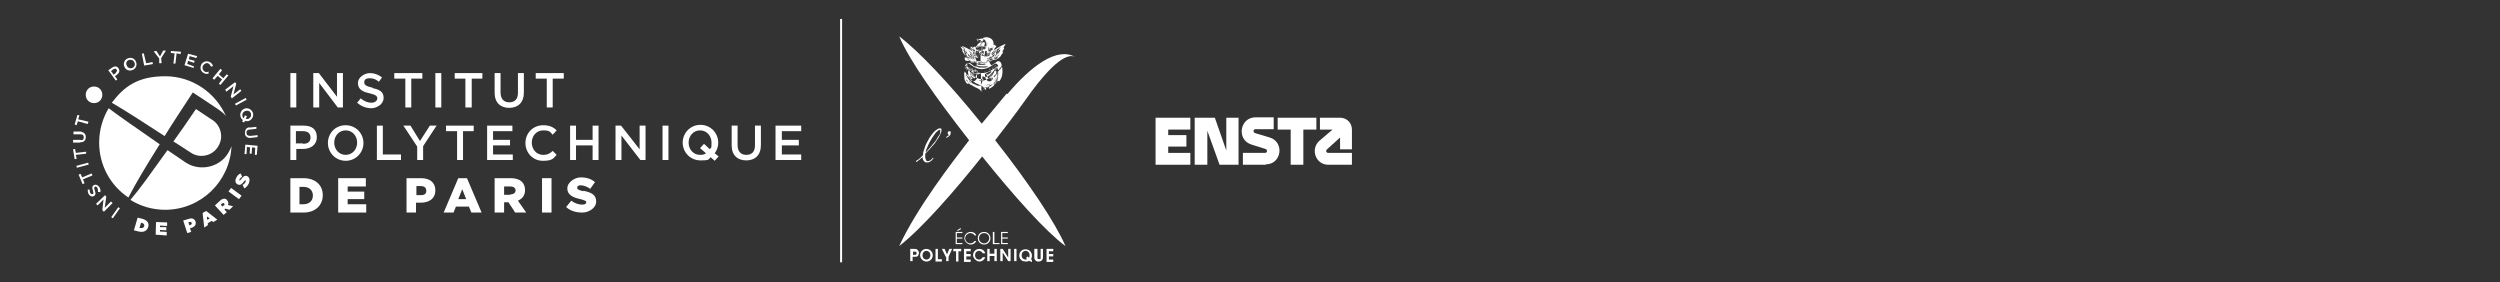
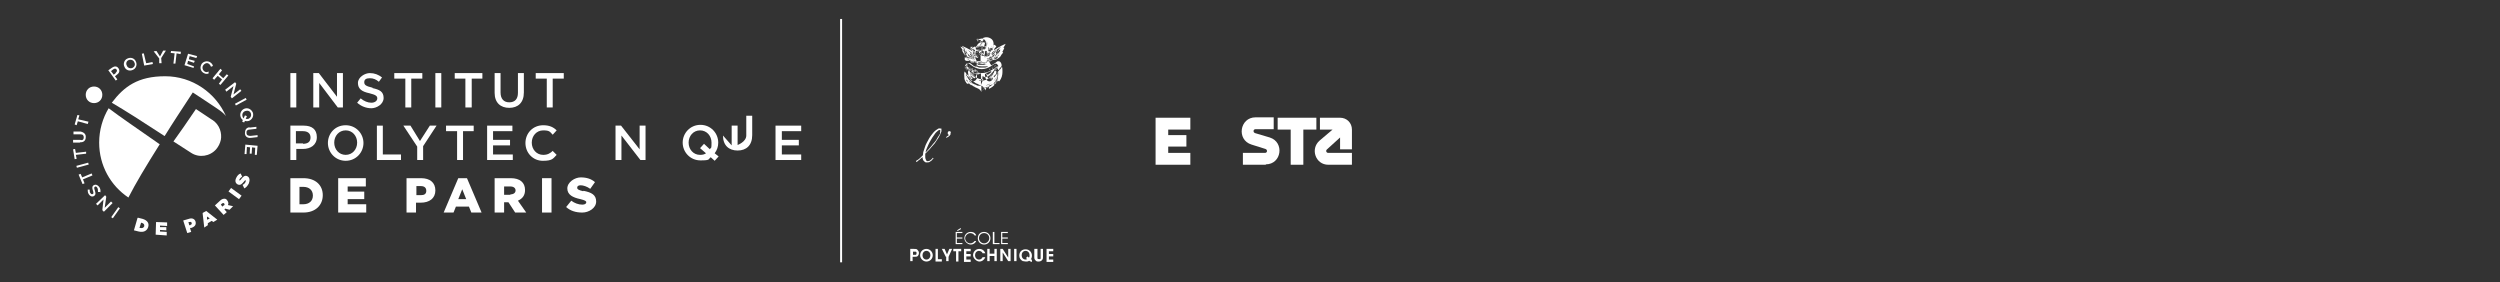
<svg xmlns="http://www.w3.org/2000/svg" xmlns:ns1="http://sodipodi.sourceforge.net/DTD/sodipodi-0.dtd" xmlns:ns2="http://www.inkscape.org/namespaces/inkscape" id="Calque_1" version="1.1" viewBox="0 0 632.8 71.5" ns1:docname="Logotype-6-Ecoles-Horizontal-Blanc.svg" ns2:version="1.3.2 (091e20e, 2023-11-25)">
  <rect x="0" y="0" width="632.8" height="71.5" fill="#333333" stroke="none" />
  <ns1:namedview id="namedview107" pagecolor="#ffffff" bordercolor="#000000" borderopacity="0.25" ns2:showpageshadow="2" ns2:pageopacity="0.0" ns2:pagecheckerboard="0" ns2:deskcolor="#d1d1d1" ns2:zoom="0.40929204" ns2:cx="315.17837" ns2:cy="36.648648" ns2:window-width="3008" ns2:window-height="1639" ns2:window-x="0" ns2:window-y="25" ns2:window-maximized="1" ns2:current-layer="Calque_1" />
  <defs id="defs1">
    <style id="style1">
      .st0, .st1, .st2 {
        fill: #fff;
      }

      .st1 {
        fill-rule: evenodd;
      }

      .st2 {
        stroke: #878787;
        stroke-width: .4px;
      }

      .st2, .st3 {
        stroke-miterlimit: 10;
      }

      .st3 {
        fill: none;
        stroke: #fff;
        stroke-width: .5px;
      }
    </style>
  </defs>
  <path class="st0" d="M40.4,36.5c-6.3-4.4-9.7-6.7-12.9-9.1-1.5,2.5-2.4,5.5-2.4,8.7,0,5.8,2.9,10.9,7.4,13.9,1.9-3.7,4.3-7.7,8-13.6" id="path1" />
-   <path class="st0" d="M56.9,39.9c-2.6,2.8-6.8,3.2-9.8,1.3-.6-.4-4.7-3.2-4.7-3.2-4.6,6.4-6.9,9.7-9.4,12.6,2.6,1.6,5.6,2.5,8.8,2.5,9,0,16.4-7.1,16.8-16.1-.4,1.1-1,2.1-1.7,2.9" id="path2" />
  <path class="st0" d="M53.8,30.4c-.6-.4-4.2-2.8-4.2-2.8-3,4.4-3.4,5-5.7,8.2,0,0,3.9,2.5,4.5,2.9,2,1.3,4.7.9,6.3-.9.6-.7,1-1.5,1.2-2.4.3-1.6-.2-3.8-2.2-5.1" id="path3" />
  <path class="st0" d="M41.7,34.4c2.1-3.4,4.1-6.4,7.1-11,0,0,6.4,4.2,6.9,4.6.7.5,1.2,1,1.5,1.4-2.6-5.9-8.5-10.1-15.4-10.1s-10.4,2.6-13.5,6.7c3.4,2,7.5,4.6,13.3,8.4" id="path4" />
  <path class="st0" d="M25.9,24c0-1.2-.9-2.1-2.1-2.1-1.2,0-2.1.9-2.1,2.1,0,1.2.9,2.1,2.1,2.1,1.2,0,2.1-.9,2.1-2.1" id="path5" />
  <path class="st0" d="M27.4,17.8l1-.7c.6-.4,1.2-.4,1.6.2h0c.4.6.2,1.2-.4,1.6l-.5.4.6.8-.4.3-1.8-2.5ZM29.3,18.4c.3-.2.4-.6.2-.8h0c-.2-.3-.5-.3-.9,0l-.5.4.7.9.5-.4Z" id="path6" />
  <path class="st0" d="M31.5,16.9h0c-.4-.8,0-1.8.8-2.1.9-.4,1.8,0,2.1.8h0c.4.8,0,1.8-.8,2.1-.9.4-1.8,0-2.1-.8M34,15.8h0c-.2-.6-.9-.8-1.4-.6-.6.2-.8.9-.5,1.4h0c.2.6.9.8,1.4.6.6-.3.8-.9.5-1.4" id="path7" />
  <polygon class="st0" points="35.9 13.6 36.4 13.5 37 16 38.6 15.7 38.7 16.2 36.5 16.6 35.9 13.6" id="polygon7" />
  <polygon class="st0" points="40.3 14.8 38.9 13 39.6 12.9 40.5 14.3 41.3 12.8 42 12.8 40.8 14.7 40.9 16 40.3 16 40.3 14.8" id="polygon8" />
  <polygon class="st0" points="44.2 13.5 43.2 13.4 43.3 12.9 45.8 13.1 45.7 13.7 44.7 13.5 44.4 16.1 43.9 16.1 44.2 13.5" id="polygon9" />
  <polygon class="st0" points="47.6 13.6 49.9 14.2 49.7 14.7 48 14.2 47.8 15 49.3 15.4 49.1 15.9 47.6 15.4 47.4 16.2 49.1 16.8 49 17.2 46.7 16.5 47.6 13.6" id="polygon10" />
  <path class="st0" d="M50.9,16.4h0c.4-.8,1.4-1.1,2.2-.7.5.3.7.6.8,1l-.5.2c-.1-.3-.3-.6-.6-.8-.5-.3-1.1,0-1.4.5h0c-.3.5-.1,1.2.4,1.5.3.2.6.2,1,0v.5c-.3.1-.7.2-1.2-.1-.8-.4-1.1-1.4-.6-2.2" id="path10" />
  <polygon class="st0" points="55.8 17.4 56.2 17.8 55.4 18.8 56.5 19.8 57.4 18.8 57.8 19.1 55.8 21.5 55.4 21.2 56.2 20.1 55.1 19.2 54.2 20.2 53.8 19.8 55.8 17.4" id="polygon11" />
  <polygon class="st0" points="59.5 20.8 59.8 21.2 59.1 23.9 60.8 22.6 61.1 23 58.7 24.9 58.4 24.5 59.1 21.8 57.3 23.2 57 22.7 59.5 20.8" id="polygon12" />
  <rect class="st0" x="59.4" y="25.5" width="3.1" height=".5" transform="translate(-4.9 32.2) rotate(-28.5)" id="rect12" />
  <path class="st0" d="M61.5,30.4c-.3-.2-.5-.5-.6-.8-.3-.9.2-1.8,1-2.1h0c.8-.3,1.7.1,2.1,1,.3.9-.2,1.8-1,2.1h0c-.3.1-.7.1-1,0l-.2.4-.5-.2.2-.5ZM61.7,29.9l.3-.7.5.2-.3.7c.2,0,.4,0,.6,0h0c.6-.2.9-.8.7-1.4-.2-.6-.8-.8-1.4-.6h0c-.6.2-.9.8-.7,1.4,0,.2.2.3.3.5" id="path12" />
  <path class="st0" d="M63.1,32.3l1.8-.2v.5c0,0-1.7.2-1.7.2-.6,0-.9.4-.8.9,0,.5.4.7,1,.7l1.8-.2v.5c0,0-1.7.2-1.7.2-.9.1-1.5-.4-1.5-1.2,0-.8.3-1.4,1.2-1.5" id="path13" />
  <polygon class="st0" points="65.2 36.9 65 39.2 64.5 39.2 64.6 37.4 63.8 37.3 63.7 38.9 63.2 38.9 63.3 37.3 62.5 37.2 62.4 39 61.9 39 62.1 36.6 65.2 36.9" id="polygon13" />
  <rect class="st0" x="27.7" y="53.6" width="3.1" height=".5" transform="translate(-31.6 46.6) rotate(-54.7)" id="rect13" />
  <polygon class="st0" points="26.3 53.6 25.9 53.2 26.2 50.5 24.7 52 24.3 51.6 26.6 49.4 26.9 49.8 26.5 52.6 28.1 51 28.5 51.4 26.3 53.6" id="polygon14" />
  <path class="st0" d="M25.3,48.6h-.5c0-.5,0-.8-.2-1.1-.2-.3-.4-.4-.6-.2h0c-.2.1-.2.3,0,.9.2.6.3,1.1-.2,1.4h0c-.4.3-1,.1-1.3-.4-.3-.4-.3-.8-.3-1.2h.5c0,.4,0,.7.2.9.2.3.4.3.6.2h0c.2-.1.2-.3,0-.9-.2-.6-.2-1.1.2-1.3h0c.5-.3,1-.1,1.4.4.3.4.4.9.3,1.4" id="path14" />
  <polygon class="st0" points="21 45.4 21.4 46.4 20.9 46.6 19.9 44.2 20.4 44 20.8 44.9 23.2 43.9 23.4 44.4 21 45.4" id="polygon15" />
  <rect class="st0" x="19.3" y="41.6" width="3.1" height=".5" transform="translate(-10.2 6.9) rotate(-15.2)" id="rect15" />
  <polygon class="st0" points="19.2 39.2 19.4 40.2 18.9 40.3 18.5 37.8 19 37.7 19.2 38.7 21.8 38.4 21.8 38.9 19.2 39.2" id="polygon16" />
  <path class="st0" d="M20.3,36.1h-1.8c0-.1,0-.7,0-.7h1.8c.6.2.9-.1.9-.6,0-.5-.2-.8-.8-.8h-1.8c0-.1,0-.7,0-.7h1.8c.9.2,1.4.7,1.3,1.5,0,.8-.6,1.3-1.5,1.2" id="path16" />
  <polygon class="st0" points="19.7 30.7 19.4 31.7 18.9 31.5 19.6 29.1 20.1 29.2 19.8 30.2 22.4 30.8 22.2 31.4 19.7 30.7" id="polygon17" />
  <path class="st0" d="M34.9,55.1l1.2.3c1.3.4,1.7,1.2,1.4,2.1h0c-.3.9-1.1,1.4-2.4,1.1l-1.2-.3.9-3.1ZM35.5,57.7c.5.1.8,0,1-.4h0c.1-.5-.1-.7-.6-.9h-.2s-.4,1.3-.4,1.3h.2Z" id="path17" />
  <polygon class="st0" points="39.5 56.2 42.3 56.3 42.3 57.2 40.5 57.1 40.5 57.5 42.1 57.5 42.1 58.3 40.5 58.2 40.5 58.6 42.2 58.7 42.2 59.6 39.4 59.4 39.5 56.2" id="polygon18" />
  <path class="st0" d="M46.4,55.8l1.4-.4c.8-.3,1.5,0,1.7.7h0c.2.8-.2,1.3-1.1,1.6h-.3c0,.1.3,1,.3,1l-1,.3-1-3.1ZM48.2,56.9c.3,0,.4-.3.3-.5h0c0-.2-.3-.3-.5-.2h-.3c0,0,.2.8.2.8h.3Z" id="path18" />
  <path class="st0" d="M51.3,53.9l.9-.5,2.8,2.2-1,.6-.4-.3-1,.6v.5c0,0-.9.6-.9.6l-.4-3.5ZM53.1,55.3l-.7-.5v.8c.1,0,.7-.3.7-.3Z" id="path19" />
  <path class="st0" d="M54.5,51.9l1.2-1.1c.4-.4.8-.5,1.1-.5.3,0,.5.1.7.4h0c.3.4.4.8.2,1.2l1.3.3-.9.9-1.1-.3h0s-.2.2-.2.2l.6.7-.8.7-2.2-2.4ZM56.7,52c.2-.2.2-.4,0-.5h0c-.1-.2-.3-.1-.5,0l-.3.3.4.5.3-.3Z" id="path20" />
  <rect class="st0" x="58.9" y="47.4" width="1.1" height="3.3" transform="translate(-15.2 68) rotate(-53.8)" id="rect20" />
  <path class="st0" d="M61.8,47.6l-.4-.8c.4-.2.7-.5.8-.9,0-.2,0-.3,0-.3h0c0,0-.2,0-.4.3-.5.6-.9,1.1-1.6.8h0c-.6-.3-.8-.9-.4-1.7.3-.6.6-.9,1.1-1.1l.4.8c-.3.2-.6.5-.7.7,0,.1,0,.2,0,.3h0c0,0,.2,0,.4-.3.5-.7,1-1.1,1.6-.8h0c.6.3.7,1,.4,1.8-.3.6-.7,1.1-1.2,1.3" id="path21" />
  <rect class="st0" x="73.5" y="18.5" width="1.5" height="8.7" id="rect21" />
  <polygon class="st0" points="79.3 18.5 80.7 18.5 85.3 24.5 85.3 18.5 86.8 18.5 86.8 27.2 85.5 27.2 80.8 21 80.8 27.2 79.3 27.2 79.3 18.5" id="polygon21" />
  <path class="st0" d="M94.3,22.2c-1.7-.4-2.1-.7-2.1-1.4s.5-1,1.4-1,1.6.3,2.3.9l.8-1.1c-.9-.7-1.9-1.1-3.1-1.1s-3,1-3,2.5,1,2.2,2.9,2.6c1.6.4,2,.7,2,1.3s-.6,1.1-1.5,1.1-1.9-.4-2.7-1.1l-.9,1.1c1,.9,2.3,1.4,3.6,1.4s3.1-1,3.1-2.6-1-2.1-2.8-2.5" id="path22" />
  <polygon class="st0" points="102.6 19.9 99.8 19.9 99.8 18.5 106.9 18.5 106.9 19.9 104.1 19.9 104.1 27.2 102.6 27.2 102.6 19.9" id="polygon22" />
  <rect class="st0" x="110.2" y="18.5" width="1.5" height="8.7" id="rect22" />
  <polygon class="st0" points="117.8 19.9 115.1 19.9 115.1 18.5 122.1 18.5 122.1 19.9 119.4 19.9 119.4 27.2 117.8 27.2 117.8 19.9" id="polygon23" />
  <path class="st0" d="M125.2,23.5v-5h1.5v4.9c0,1.6.8,2.5,2.2,2.5s2.2-.8,2.2-2.4v-5h1.5v4.9c0,2.6-1.5,3.9-3.7,3.9s-3.7-1.3-3.7-3.8" id="path23" />
  <polygon class="st0" points="138.4 19.9 135.6 19.9 135.6 18.5 142.7 18.5 142.7 19.9 139.9 19.9 139.9 27.2 138.4 27.2 138.4 19.9" id="polygon24" />
  <path class="st0" d="M76.9,31.8h-3.4v8.7h1.5v-2.8h1.7c1.9,0,3.5-1,3.5-3s-1.3-2.9-3.3-2.9M76.7,36.3h-1.8v-3.1h1.8c1.1,0,1.9.5,1.9,1.6s-.7,1.6-1.9,1.6" id="path24" />
  <path class="st0" d="M87.5,31.7c-2.7,0-4.5,2.1-4.5,4.5s1.9,4.5,4.5,4.5,4.5-2.1,4.5-4.5-1.9-4.5-4.5-4.5M87.5,39.2c-1.7,0-2.9-1.4-2.9-3.1s1.2-3.1,2.9-3.1,2.9,1.4,2.9,3.1-1.2,3.1-2.9,3.1" id="path25" />
  <polygon class="st0" points="95.4 31.8 96.9 31.8 96.9 39.1 101.5 39.1 101.5 40.5 95.4 40.5 95.4 31.8" id="polygon25" />
  <polygon class="st0" points="105.6 37.1 102.1 31.8 103.9 31.8 106.3 35.7 108.8 31.8 110.5 31.8 107.1 37 107.1 40.5 105.6 40.5 105.6 37.1" id="polygon26" />
  <polygon class="st0" points="115.7 33.2 112.9 33.2 112.9 31.8 119.9 31.8 119.9 33.2 117.2 33.2 117.2 40.5 115.7 40.5 115.7 33.2" id="polygon27" />
  <polygon class="st0" points="123.3 31.8 129.7 31.8 129.7 33.2 124.8 33.2 124.8 35.4 129.1 35.4 129.1 36.8 124.8 36.8 124.8 39.1 129.8 39.1 129.8 40.5 123.3 40.5 123.3 31.8" id="polygon28" />
  <path class="st0" d="M140,38.1c-.7.7-1.4,1.1-2.5,1.1-1.7,0-2.9-1.4-2.9-3.1s1.2-3.1,2.9-3.1,1.7.4,2.4,1.1l1-1.1c-.8-.8-1.8-1.3-3.4-1.3-2.6,0-4.5,2-4.5,4.5s1.9,4.5,4.4,4.5,2.6-.6,3.5-1.5l-1-1Z" id="path28" />
-   <polygon class="st0" points="144.3 31.8 145.8 31.8 145.8 35.4 150 35.4 150 31.8 151.5 31.8 151.5 40.5 150 40.5 150 36.8 145.8 36.8 145.8 40.5 144.3 40.5 144.3 31.8" id="polygon29" />
  <polygon class="st0" points="155.8 31.8 157.2 31.8 161.9 37.8 161.9 31.8 163.4 31.8 163.4 40.5 162.1 40.5 157.3 34.3 157.3 40.5 155.8 40.5 155.8 31.8" id="polygon30" />
-   <rect class="st0" x="167.7" y="31.8" width="1.5" height="8.7" id="rect30" />
  <path class="st0" d="M180.9,38.8c.6-.8.9-1.7.9-2.7,0-2.4-1.9-4.5-4.5-4.5s-4.5,2.1-4.5,4.5,1.9,4.5,4.5,4.5,1.9-.3,2.6-.8l1,.9,1-1.1-1-.8ZM179.7,37.8l-1.5-1.4-1,1.1,1.5,1.3c-.4.3-.9.4-1.5.4-1.7,0-2.9-1.4-2.9-3.1s1.2-3.1,2.9-3.1,2.9,1.4,2.9,3.1-.1,1.2-.4,1.6" id="path30" />
-   <path class="st0" d="M185.2,36.8v-5h1.5v4.9c0,1.6.8,2.5,2.2,2.5s2.2-.8,2.2-2.4v-5h1.5v4.9c0,2.6-1.5,3.9-3.7,3.9s-3.7-1.3-3.7-3.8" id="path31" />
+   <path class="st0" d="M185.2,36.8v-5h1.5v4.9s2.2-.8,2.2-2.4v-5h1.5v4.9c0,2.6-1.5,3.9-3.7,3.9s-3.7-1.3-3.7-3.8" id="path31" />
  <polygon class="st0" points="196.3 31.8 202.8 31.8 202.8 33.2 197.9 33.2 197.9 35.4 202.2 35.4 202.2 36.8 197.9 36.8 197.9 39.1 202.8 39.1 202.8 40.5 196.3 40.5 196.3 31.8" id="polygon31" />
  <path class="st0" d="M76.8,45.1h-3.3v8.7h3.3c3.1,0,4.9-1.9,4.9-4.4s-1.8-4.3-4.9-4.3M76.8,51.7h-1v-4.4h1c1.4,0,2.4.8,2.4,2.2s-1,2.2-2.4,2.2" id="path32" />
  <polygon class="st0" points="85.6 45.1 92.6 45.1 92.6 47.2 88 47.2 88 48.5 92.2 48.5 92.2 50.4 88 50.4 88 51.7 92.7 51.7 92.7 53.8 85.6 53.8 85.6 45.1" id="polygon32" />
  <path class="st0" d="M106.6,45.1h-3.7v8.7h2.4v-2.5h1.2c2.2,0,3.7-1.1,3.7-3.1s-1.4-3.1-3.6-3.1M106.5,49.4h-1.1v-2.3h1.1c.9,0,1.4.4,1.4,1.2s-.5,1.1-1.4,1.1" id="path33" />
  <path class="st0" d="M115.9,45.1h2.3l3.7,8.7h-2.6l-.6-1.5h-3.3l-.6,1.5h-2.5l3.7-8.7ZM118,50.4l-1-2.5-1,2.5h1.9Z" id="path34" />
  <path class="st0" d="M131.1,50.8c1.1-.5,1.8-1.3,1.8-2.7,0-1.9-1.3-3-3.6-3h-4.1v8.7h2.4v-2.6h1.1l1.7,2.6h2.8l-2.1-3ZM129.2,49.3h-1.6v-2.1h1.6c.8,0,1.3.4,1.3,1s-.5,1-1.3,1" id="path35" />
  <rect class="st0" x="137.2" y="45.1" width="2.4" height="8.7" id="rect35" />
  <path class="st0" d="M147.6,48.4c-1.2-.3-1.5-.5-1.5-.9s.3-.6.9-.6,1.6.3,2.4.9l1.2-1.7c-.9-.8-2.1-1.2-3.6-1.2s-3.4,1.2-3.4,2.8,1.4,2.3,3.3,2.7c1.2.3,1.5.5,1.5.8s-.3.6-1,.6c-1,0-2-.4-2.8-1l-1.3,1.6c1.1,1,2.5,1.4,4.1,1.4s3.5-1.1,3.5-2.8-1.2-2.3-3.2-2.7" id="path36" />
  <line class="st3" x1="212.9" y1="66.4" x2="212.9" y2="4.8" id="line36" />
-   <path class="st0" d="M254.8,23.7c-1.8,2.2-4.2,5-6.3,7.6-8.2-10.2-15.9-18.3-20.9-22.1,2.6,6.1,9.2,15.4,17.7,26.3-4.4,5.7-13.2,17.1-17.7,26.8,6.1-4.8,14.3-14.3,21-22.7,8.2,10.2,16,18.9,21.1,22.7-2.6-6-9.3-16-17.8-26.8,3.3-4.3,4.5-5.8,7.8-10.4,3.5-5,9.3-12.2,12.4-10.7-4.6-2.6-11.2,2.4-17.1,9.4" id="path37" />
  <path class="st0" d="M238.3,32.6c0,0-.2-.1-.4-.1s-.4,0-.6.2c-.2.1-.5.3-.7.5-.2.2-.5.5-.7.8-.2.3-.5.6-.7,1s-.4.7-.6,1.1c-.2.4-.4.8-.5,1.2-.1.4-.3.8-.4,1.2,0,.3-.1.6-.1.8-.2.2-.4.4-.6.6-.2.2-.5.4-.6.5-.2.1-.3.2-.5.3v.3c.2,0,.4-.2.6-.4.2-.1.4-.3.6-.5.1-.1.3-.2.4-.4,0,.2,0,.4.1.6,0,.2.2.4.3.5.1.1.2.2.4.3.2,0,.3,0,.5,0s.4,0,.6-.2c.2-.1.4-.2.5-.4.1-.1.3-.3.4-.4l-.2-.2s0,0,0,.1c-.1.1-.3.3-.4.4-.1.1-.3.2-.4.3-.1,0-.3.1-.4.1-.2,0-.4,0-.5-.3-.1-.2-.2-.4-.2-.8,0-.1,0-.3,0-.4,0-.1,0-.3,0-.4.1-.1.2-.2.3-.3,0,0,0,0,.1-.1,0,0,.2-.2.3-.3.1-.1.2-.2.4-.4.2-.2.3-.4.5-.6.2-.2.5-.6.8-.9.1-.2.3-.4.4-.6.1-.2.3-.4.4-.6.1-.2.3-.4.4-.7.1-.2.2-.4.3-.6,0-.2.2-.4.2-.6,0-.2,0-.3,0-.5,0-.2,0-.3-.1-.4M238,33.6c0,.2-.2.5-.4.8-.2.3-.4.6-.6,1-.2.3-.5.7-.8,1-.3.4-.6.7-.9,1.1-.3.4-.7.7-1,1.1h0s0,0,0,0c0-.4.2-.9.4-1.3.2-.5.4-.9.6-1.3.2-.4.5-.8.7-1.2.3-.4.5-.7.7-1,.2-.3.5-.5.7-.7.2-.2.4-.2.5-.2s0,0,.1,0c0,0,0,.1,0,.1,0,.2,0,.4-.1.6M240.6,33.6c0,.1,0,.3,0,.4,0,.1-.2.3-.3.4-.1.1-.2.2-.4.3-.1,0-.3.2-.4.2v-.2c0,0,.2-.2.4-.3.2-.1.3-.2.3-.3-.1,0-.2,0-.3-.2,0,0,0-.2,0-.3s0-.2.1-.3c0,0,.2-.1.3-.1s.2,0,.3.1c0,0,.1.2.1.3" id="path38" />
  <path class="st0" d="M241.9,58.7h1.7v.3h-1.4v1.1h1.4v.3h-1.4v1.1h1.4v.3h-1.7v-3.1ZM243.2,57.8v.2c.1,0-.9.5-.9.5v-.2c-.1,0,.9-.6.9-.6ZM247.1,61c-.2.5-.7.9-1.4.9s-1.6-.7-1.6-1.6.7-1.6,1.6-1.6,1.3.5,1.4.9h-.4c-.1-.2-.5-.6-1.1-.6s-1.3.6-1.3,1.3.6,1.3,1.3,1.3,1-.5,1.1-.6h.4ZM247.5,60.3c0-1,.7-1.6,1.6-1.6s1.6.7,1.6,1.6-.7,1.6-1.6,1.6-1.6-.7-1.6-1.6h0ZM247.8,60.3c0,.7.6,1.3,1.3,1.3s1.3-.6,1.3-1.3-.5-1.3-1.3-1.3-1.3.6-1.3,1.3h0ZM251.3,58.7h.4v2.8h1.3v.3h-1.7v-3.1ZM253.4,58.7h1.7v.3h-1.4v1.1h1.4v.3h-1.4v1.1h1.4v.3h-1.7v-3.1Z" id="path39" />
  <path class="st0" d="M231.3,63c.5,0,.7,0,.9.2.2.2.4.5.4.8s-.1.6-.3.8c-.2.2-.4.2-.9.2h-.4v1.1h-.6v-3.1h.9ZM231,64.5h.4c.1,0,.3,0,.4,0,.1,0,.2-.2.2-.4s0-.3-.2-.4c-.1,0-.3,0-.4,0h-.3v.9ZM232.9,64.6c0-1,.8-1.6,1.6-1.6s1.6.7,1.6,1.6-.7,1.6-1.6,1.6-1.6-.8-1.6-1.6h0ZM233.5,64.6c0,.6.4,1.1,1,1.1s1-.5,1-1.1-.4-1.1-1-1.1-1,.5-1,1.1h0ZM236.8,63h.6v2.6h1v.6h-1.6v-3.1ZM239.4,65l-1-2h.7l.6,1.4.6-1.4h.7l-.9,2v1.1h-.6v-1.1ZM242,63.6h-.7v-.6h2v.6h-.7v2.6h-.6v-2.6ZM244,63h1.7v.6h-1.1v.7h1.1v.6h-1.1v.8h1.1v.6h-1.7v-3.1ZM249.4,65.1c-.2.6-.8,1.1-1.5,1.1s-1.6-.8-1.6-1.6.6-1.6,1.6-1.6c.9,0,1.4.7,1.5,1.1h-.7c0-.2-.4-.6-.9-.6-.6,0-1,.5-1,1.1s.4,1.1,1,1.1.8-.4.9-.6h.7ZM249.9,66.1v-3.1h.6v1.2h1.2v-1.2h.6v3.1h-.6v-1.3h-1.2v1.3h-.6ZM255.2,65.2v-2.2s.6,0,.6,0v3.1h-.6l-1.4-2.2v2.2s-.6,0-.6,0v-3.1h.6l1.4,2.2ZM256.7,63h.6v3.1h-.6v-3.1ZM262.6,63v1.9c0,.2,0,.3,0,.5,0,.1.2.2.4.2s.4,0,.4-.2c0-.2,0-.3,0-.5v-1.9h.6v1.9c0,.5,0,.7-.3,1-.2.2-.5.3-.8.3s-.6,0-.8-.3c-.3-.3-.3-.5-.3-1v-1.9h.6ZM264.9,63h1.7v.6h-1.1v.7h1.1v.6h-1.1v.8h1.1v.6h-1.7v-3.1ZM261.2,65.7s-.2,0-.3,0c.2-.3.3-.6.3-1,0-.9-.7-1.6-1.6-1.6s-1.6.6-1.6,1.6h0c0,.6.3,1.1.9,1.4h0s0,0,.1,0c.2,0,.4.1.7.1s.5,0,.8-.2c0,0,0,0,0,0,.1,0,.4.3.7.3h0v-.5h0ZM258.6,64.6h0c0-.6.4-1.1,1-1.1s1,.5,1,1.1,0,.4-.2.6l-.3-.3-.4.4.3.3c-.1,0-.3.1-.4.1-.6,0-1-.5-1-1.1" id="path40" />
  <path class="st1" d="M250.9,14s.3-.3.3-.4c0,0,.2-.2.3-.2,0,0,0,.1,0,.1,0,0-.2.3-.2.3,0,0-.1.1-.2.1,0,0,0,0,0,0,0,0,0,0-.1,0,0,0,0,0,0,0,0,0,0,0,0,0M250.5,15.3s0,0,0,0c0,0,0,0,0,0s.6-.3.7-.4c0,0,0,0,0,0,0,0-.4.2-.4.2,0,0-.3.1-.3,0,0,0,0-.1,0-.2,0,0,.5-.1.8-.3,0,0,0,0,0,0,0,.1-.5.6-1.1.8M249.9,15.4c0,0-.2,0-.2,0,0,0,.6-.2.6-.3,0,0-.5.2-.5.1,0,0,0,0,0,0,.2,0,.7-.2.8-.2,0,0-.5.5-.7.6M250.5,13.2c0,0,0,.1-.1.2,0,0,0,0,0,0,0,0,0,0-.1,0,0,0,0,0,0,0,0,0,0,0,0,0,0,0,0,0,0,0,0,0,0-.1,0-.2,0,0,.4,0,.4,0M250.5,14.4s0,0,0,0c0,0,0,0,0-.2,0,0,0,0,0,0,0,0,0,0,0,.1M250.4,13.7s-.3,0-.3,0c0,0,0-.3,0-.2,0,0,.3,0,.3,0,0,0,0,.2,0,.2M250.4,13.8s0,.2,0,.2c0,0-.2,0-.3,0-.1,0,0-.1,0-.2,0,0,.3,0,.4,0M250.2,14.2c-.1,0,0-.1-.1-.2,0,0,.3,0,.3,0,0,0,0,.3,0,.2,0,0-.2,0-.2,0M250.4,14.3c0,0,0,.1,0,.2,0,0-.2,0-.2,0,0,0,0,0,0,0,0,0,0,0,0,0,0,0,0,0,0,0,0,0,.1,0,.2,0M249.9,14.5s0,0,0,0c0,0,0,0,0,0,0,0,0,0,0,0,0,0-.1,0-.1,0,0,0,0,0,0,0,0,0,.1,0,.2,0M249.9,14.6s0,0,0,0c0,0-.1,0-.1,0,0,0-.3,0-.3,0,0,0,0,0,0,0,0,0,.2,0,.3,0M251.4,13.9s0,0,0,0c0,0,0,0,0-.1,0,0,0-.1,0-.2,0,0,.4-.4.5-.4,0,0-.3.3-.4.3,0,0,.1-.3.2-.3,0,0,0,0,0,0,0,0,0,0,0,0,.1,0,.1-.3.2-.3s0,0,0,0c0,0,0-.1,0-.2,0,0,0,0,.1,0,0,0,0,.1,0,.2,0,.1,0,.2-.1.4,0,0-.7.7-.7.7M250.8,14.3h0s.1,0,.1,0c0,0,0,0,0,0,0,0-.2.4-.3.5-.2.1-.7.3-.7.3,0,0-.1,0-.1,0,0,0,0,0,0,0,0,0,.5-.2.5-.2,0,0-.4,0-.5,0,0,0,0-.1,0-.1,0,0,.3,0,.3,0,0,0,.3,0,.3,0,0,0,0-.2,0-.2M250.6,14.5s0,0,0-.1c0,0,0,0,0-.1,0,0,0,0,0,0,0,0,0,.1-.1.2,0,0,0,0,0,0M250.7,13.5c0,0-.1.2-.2.2,0,0,0,0,0,0,0,0,0,0,0,0,0,0,0-.1.1-.1,0,0-.1.2-.2.3,0,0,0,0,0,0,0,0,.1-.2.2-.2,0,0,0,0,0,0,0,0-.2.3-.2.3,0,0,0,0,0,0,0,0,.1-.2.1-.2,0,0,0,0,0,0,0,0-.1.2-.1.3,0,0,0,0,0,0,0,0,0-.1,0-.2,0,0,0-.3,0-.3,0,0,0,0,0-.1,0,0,.1-.1.2-.1,0,0,0,0,0,0M250.7,13.4s-.2.2-.2.2c0,0,0-.1,0-.1,0,0,0,0,.1-.1,0,0,0,0,0,0M250.6,13.3s0,0,0,.1c0,0,0,0,0,0,0,0,0,0,0-.1M250.8,11.6s.3.2.5.4c0,0,0,0,0,0,0,0,0,0,0,0-.1-.1-.4-.3-.4-.3,0,0,0,0,0,0M251.2,12.1c.1,0,0,.2,0,.2,0,0,0,0,0,0,0,0,0,0-.1,0,0,0,0,.1.2.2,0,0-.2.2-.2.3,0,0,0,0,0,0s-.5-.3-.5-.3c0,0,0,0,0,0,0,0,0-.2,0-.2,0,0,.1-.2.2-.2,0,0,.1,0,.1,0,0,0,.4.3.4.3M250.2,12.2s0,0,0,0c0,0,.1,0,.2.1,0,0,.3.2.4.3,0,0,0,0,0,.1,0,0-.2-.1-.2-.1,0,0,0,0,0,0,0,0,0,0,0,0,0,0,0,0,0,0-.2-.1-.3-.2-.4-.3,0,0-.1,0-.1-.1M250.8,12.8s0,0,0,0c0,0,0,0,0,0,0,0,0,0,0,0,0,0,0,0,0,0,0,0,0,0,.1,0,0,.1-.1.2-.2.3,0,0-.6-.2-.6-.2,0,0,0,0,0,0,0,0,.1-.2.1-.2,0,0,.1-.3.2-.2,0,0,0,0,0,0,0,0,.4.3.5.3M248.7,13.3s.2,0,.2,0c0,0,0,0,0,0s-.1,0-.2,0h0ZM248,13.3s.2,0,.2,0c0,0,0,0,0,0s-.1,0-.2,0h0ZM248.8,13.5s.1,0,.1,0c0,0-.1,0-.1,0s0,0,0,0c0,0,0,0,0,0M248.8,13.6h0s0,0-.1,0c0,0,0,0,.1,0M249.4,12.6c0,0-.2-.1-.4-.2,0,0-.1-.1-.2-.2,0,0-.1-.2-.1-.2,0,0,0,0,0,0,0,0,0,0,0,.1.1.2.3.3.5.5,0,0,.1,0,.2,0,0,0,0,0,0,0,0,0-.1,0-.2,0M249.2,12.4c0,0,.2,0,.3,0,0,0,0,0,0,0,0,0,0,0-.1,0,0,0,0,0,0,0,0,0,0,0,0,0M249.1,11.8c0,0-.2,0-.2,0,0,0,0,0,0,0,0,0,0-.2-.3-.2-.1,0-.2,0-.3.1,0,0-.2,0-.4,0-.2,0-.3-.2-.4-.2-.1-.1,0,0-.1-.1,0,0,.3-.7,1-.7s.3,0,.4,0c0,0-.2,0-.2,0h0s.3,0,.4,0c0,0,0,0,0,0,0,0-.2,0-.2,0,0,0,0,0,0,0,.1,0,.4,0,.4.1,0,0,0,0,0,0,0,0,0,0,0,0,0,0,.2,0,.2,0,0,0-.1,0-.1,0,0,0,.1,0,.2,0,0,0,0,0,0,0,0,0-.2,0-.2,0,0,0,0,0,0,0,0,0,.3,0,.3,0,0,0-.3,0-.3,0,0,0,0,0,0,0,0,0,.2,0,.3,0,0,0,0,0,0,0,0,0,0,0,0,0,0,0-.2,0-.2,0,0,0,0,0,0,0,0,0,.3,0,.3,0,0,0,0,0,0,0,0,0-.2,0-.3,0,0,0,0,0,0,0,0,0,.3,0,.3,0,0,0,0,0,0,0,0,0-.1,0-.2,0,0,0,0,0,0,0,0,0,.2,0,.3,0,0,0,0,0,0,0,0,0-.2,0-.3,0h0c0,0,.3,0,.3,0s0,0,0,0c0,0-.3,0-.3,0,0,0,0,0,0,0,0,0,.3,0,.3,0,0,0,0,0,0,0,0,0-.1,0-.2,0,0,0,0,0,0,0,0,0,.2,0,.2,0h0c0,0-.1,0-.2,0,0,0,0,0,0,0,0,0,.1,0,.2,0,0,0,0,0,0,0,0,0-.2,0-.3,0h0c0,0,.2,0,.3,0,0,0,0,0,0,0,0,0-.3,0-.3,0,0,0-.2-.1-.2-.2,0,0,0,0,0,0h0s0,0,0,0c0,0,0,0,0,0,0,0,0,0,.1,0,0,0-.1,0-.2,0,0,0,0,0,0,0,0,0,.1,0,.2,0,0,0,0,0,0,0,0,0-.1,0-.2,0,0,0,0,0,0,0,0,0,.1,0,.2,0h0ZM247.3,11.3s0,0,0,0c0,0,0,0,0,0,.1.2.4.3.4.3,0,0,0,0,0,0,0,0,0,0,0,0,0,0,.1,0,.2,0,0,0,.2,0,.3,0h0s-.1,0-.1,0h0c0,0,.2,0,.3,0,0,0,0,0,0,0,0,0-.2.1-.5.1-.2,0-.3,0-.5,0-.2,0,0-.5,0-.5M247.2,11.8c.2,0,.4,0,.6,0,.1,0,.3,0,.5,0,0,0,0,0,0,0,0,0-.2,0-.2,0,0,0,0,0,0,0,0,0,.1,0,.2,0,0,0,0,0,0,0,0,0-.2,0-.3.1-.1,0-.6.1-.7.1-.1,0-.2,0-.4,0,0,0,.2-.4.2-.5M247.2,12.5c0,0-.2,0-.3,0,0,0,0,0,0,0,.4,0,.7,0,1-.1.1,0,.3-.1.4-.2,0,0,0,0,0,0,0,0-.2.1-.2.2-.2.1-.7.2-1,.2M248.1,13.5s.1,0,.1,0c0,0,0,0-.1,0h0ZM246.3,15.1s-.2-.2-.1-.2c0,0,0,0,0,0,0,0,.1,0,.2.1.1,0,.4,0,.4,0,0,0,0,0,0,0,0,0,0,0-.1,0,0,0-.4-.2-.4-.2,0,0,.2.1.3.2,0,0,.3.1.3.1,0,0,0,0,0,0,0,0,0,0-.1,0-.3,0-.6-.4-.6-.4M245.2,14.5s0,0,0,0c0,0,.1,0,.1,0,0,0,.7.2.7.3,0,0,0,0,0,.1,0,0-.7-.3-.7-.3,0,0,.1,0,.2.1,0,0,.6.3.6.3,0,0,0,0,0,0,0,0,0,0,0,0-.2,0-1.1-.6-1.1-.8M245.9,14.1c0,0-.1,0-.1,0,0,0,0,0-.1-.1,0,0-.2-.3-.2-.4,0,0,0,0,0-.1,0,0,.2.1.3.2,0,0,.2.2.2.3,0,0,0,.1,0,.2M246,14.5s-.1-.1-.2-.2c0,0,0-.1,0-.1,0,0,0,0,0,0,0,0,.2.1.2.1,0,0,0,0,0,.1,0,0,0,0,0,.1M246.7,13.1c0,0,0,.2,0,.2,0,0-.3,0-.4,0s0-.1,0-.2c0,0,.3-.1.4,0M246.7,13.6c0,0-.3,0-.4,0,0,0,0-.1,0-.2s.3,0,.4,0c0,0,0,.1,0,.2M246.9,13c0,0,0,.2,0,.2.1.5,0,1.1,0,1.1,0,0-.1,0-.1,0,0,0,.2-.5,0-1.1,0,0,0-.1,0-.1M249.9,13.2c-.2.6,0,1.1,0,1.1,0,0,0,0-.1,0,0,0-.2-.6,0-1.1,0,0,0-.2,0-.2,0,0,0,.1,0,.1M247,14.4s0,0,0,0c0,0,0,0,0,0,0,0-.2,0-.2,0,0,0,0,0,0,0,0,0,0,0,.1,0M249.9,14.4s0,0,0,0c0,0-.2,0-.2,0,0,0,0,0,0,0,0,0,0,0,0,0,0,0,0,0,.1,0M246.7,14c0,0-.3,0-.3,0,0,0,0-.2,0-.2s.3,0,.3,0c0,0,0,.2,0,.2M246.4,14c0,0,.3,0,.3,0,0,0,0,.2,0,.2,0,0-.2,0-.2,0,0,0,0-.2,0-.2M246.3,14.5s0-.2.1-.2c0,0,.2,0,.2,0,0,0,0,.2,0,.2s-.3,0-.3,0M246.7,14.6s0,.1,0,.1c0,0-.5,0-.5,0,0,0,.1,0,.2.1,0,0,.3.1.3.1,0,0,0,0,0,0,0,0,0,0-.1,0,0,0-.3,0-.4-.1,0,0-.3-.2-.3-.2,0,0,.6,0,.7,0M246.9,13.4c0,0,0,0,0,0,0,0,.1,0,.1,0,0,0,0,0,0,0,0,0,0,0,0,0M246.8,13.3s0-.1,0,0c0,0,0,0,0,0,0,0,0,0,0,0M246.8,13.1s0,0,0,0c0,0,0,0,0,0M249.9,13.4s0,0,0,0c0,0,0,0,.1,0,0,0,0,0,0,0,0,0,0,0,0,0M249.9,13.3s0,0,0,0c.1,0,0,0,0,0,0,0,0,0,0,0M249.9,13.1s0,0,0,0c0,0-.1,0,0,0M245.5,12c.2-.1.3-.2.5-.4,0,0,0,0,0,0,0,0,0,0,0,0,0,0-.2.2-.4.3,0,0,0,0,0,0M245.9,12.6s0,0,0,0c0,0,.1-.1.2-.2,0,0,0,0-.1,0,0,0-.1,0-.2.1,0,0,0,0,0,0,0,0,0,0,0,0,0,0,.1-.1.2-.2,0,0-.2.2-.3.2,0,0,0,0,0,0,0,0,.1,0,.1-.1,0,0-.1,0-.1,0,0,0,0,0,0,0,0,0,.1-.1.1-.2,0,0-.1.1-.2.1,0,0,0-.1,0-.2,0,0,.5-.3.5-.4,0,0,0,0,0,0,0,0,0,0,0,.2,0,0,0,.2,0,.2,0,0-.5.4-.5.4,0,0,0,0,0,0M246,12.8s0,0,0,0c0,0,0,0,.1-.1,0,0-.1,0-.2,0,0,0,0,0,0,0,0,0,0,0,0,0,0,0,0,0,.1-.1.1,0,.1-.1.3-.2,0,0,.1-.1.2-.2,0,0,0,0,0,0,0,0,0,0-.1.1,0,0-.1,0-.2.1,0,0-.1.1-.2.2,0,0,0,0,0,0M246,12.8c.2-.1.4-.3.5-.4,0,0,.2.3.3.4,0,0,0,0,0,.1,0,0-.6.2-.6.2,0,0-.2-.2-.2-.3M246.2,13.3s.1,0,.1,0c0,0,0,.4,0,.5,0,0,0,.2,0,.3,0,0,0,.2,0,.2,0,0,0,.2,0,.3,0,0,0,.1-.1.1,0,0,0,0,0-.1,0,0,0-.2,0-.3s0-.4,0-.5c0-.2.1-.4.2-.4M243.6,12c0,0,1.6.7,2.4,1.4,0,0,0,0,0,0,0,0,0,0,0,0,0,0-.1-.1-.2-.2,0,0,.2.3.2.3,0,0,0,0,0,0,0,0,0,0,0,0,0,0-.1-.1-.2-.2,0,0,.1.2.2.2,0,0,0,0,0,.1,0,0,0,0,0,0,0,0-.1-.1-.1-.1,0,0,.2.2.2.3,0,0,0,0,0,0,0-.1-.7-.7-.9-.9-.2-.2-1.3-.8-1.3-.9,0,0,0,0,0,0M246.5,15.8s0,0,0,0c0,0-.1,0-.2,0,0,0-.1,0-.1,0,0,0,0,0,0,0,0,0-.1,0-.2,0,0,0,0,0-.1,0,0,0,0,0,0,0,0,0-.2,0-.2-.1,0,0,0,0,0,0,0,0,0,0,0,0,0,0-.2-.3-.2-.3,0,0,0-.1,0-.1,0,0,.5.2.9.4,0,0,0,0,0,0,0,0,0,0,0,0,0,0,0,0,0,0,0,0-.4-.1-.4-.2,0,0,0,0,.1,0,0,0,.2,0,.3.1,0,0,.2,0,.3,0,0,0,.3,0,.3.1,0,0-.2,0-.2,0M246.7,15.5c0,0,.3.2.3.2s0,0-.1,0c0,0-.2,0-.2-.1-.3-.2-.4-.5-.5-.5,0,0,0,0,0,0,0,0,.4.5.9.5s.1.1,0,.1c0,0-.4-.1-.5-.1M248,16s-.6,0-.8,0c0,0,0-.2,0-.2,0,0,.6,0,.9,0h0s0,.3,0,.3c0,0-.1,0-.1,0M246.9,16.8c0,0,.1-.2.2-.2s0,0,0,.1c0,0,0,0,0,0,0,0,0,.2-.1.2,0,0,0,0,0-.1M247.4,16.8s0,0,0,0c0,0,.2,0,.2,0,0,0,0,0,0,0,0,0,0,0,0,0,0,0-.2,0-.2,0M247.7,16.7s0,0-.1,0c0,0-.1,0-.1,0,0,0,0,0,0,0,0,0,.1,0,.2,0,0,0,0,0,0,0M247.7,16.8s0,0,0,0c0,0,0,0,0,0,0,0,0,0,0,0,0,0,0,.1,0,.2,0,0,0,0,0,0,0,0,0,0,0,0,0,0,0-.2,0-.2,0,0,0,0,0,0M247.3,16.8c0,0,0,.1,0,.2,0,0,0,0,0,0,0,0,0,0,0-.1,0,0,0-.1,0-.2,0,0,0,0,0,0,0,0,0,0,0,.1M247.2,17s0,0,0,0c0,0-.1,0-.1,0,0,0,.2,0,.2,0M247,16.9c0,0,.1,0,.1,0,0,0,0,0,0,0,0,0,0,0,0,0,0,0,0,0,0,0,0,0,0,0,0,0M247.3,16.7s0,0,0,0c0,0,0,0,0,0,0,0,.2,0,0,0M247.2,16.8s0,0,0,0c0,0,0,0,0,0,0,0,0,0,0,0,0,0,.1,0,.1,0M244.8,21.2s-.1-.2-.2-.2c0,0-.2-.3-.2-.3,0,0-.3-.5-.3-.9,0-.3,0-.6,0-.7,0-.8,0-.7.1-1,0,0,.2.3.3.4.2.3.8.8.9.9,0,0,0,0,0,0,0,0-.1.3-.1.4,0,0,0,0,0,0,0,0,0,0,0-.1-.1-.1-.3-.4-.4-.4,0,0-.3-.4-.3-.5,0,0,0-.2-.1-.2,0,0,0,0,0,.4,0,.4,0,1.2.8,2.2,0,0,0,0,0,0,0,0,0,0-.1,0,0,0,0,0,0,0,0,0,0,0,0,0M248.4,23.2s0-1.5,0-1.5c0,0,0,0,0,0,0,0-.5,0-.6,0-.1,0-.5,0-.7-.2-.7-.2-1.2-.6-1.2-.7-.6-.5-.9-1-1.1-1.4-.2-.4-.2-.5-.2-.5,0,0,0,0,0,0,0,0,0,0,0,0,0,0,0,.2,0,.3,0,.2.2.4.2.5,0,0,.1.2.1.2,0,0-.2-.3-.2-.4,0,0-.1-.3-.2-.3,0,0,0,.1,0,.3,0,.1.2.5.2.6,0,0,.1.2.2.3,0,0,0,0,0,.1,0,0-.3-.3-.3-.4,0,0,0,0,0,.2.1.3.4.5.5.6,0,0,.2.2.2.2,0,0,.2.2.2.2,0,0-.1,0-.2-.1,0,0-.3-.2-.3-.3,0,0,0,0,0,0,.3.3.7.7,1.4,1,1.1.5,1.7.6,2,1.4h0ZM248.4,20.4c0,0,.2,0,.3,0,0,0,0,0,0,0-.1,0-.2,0-.3,0h0c0,0,.3,0,.3-.1s-.2,0-.3,0h0c0,0,.3,0,.3-.1s-.2,0-.3,0h0c0,0,.3-.1.3-.1s-.2,0-.3,0h0c0-.1.3,0,.3-.1s-.2,0-.3,0h0c0,0,.3,0,.3-.1s-.2,0-.3,0c0,0,0,0,0,0,0,0,.3,0,.3,0s-.2,0-.3,0h0c0,0,.3,0,.3-.1s-.2,0-.3,0h0c.1,0,.3,0,.3-.1s-.2,0-.3,0h0c0,0,.3,0,.3-.1s-.2,0-.3,0h0c0,0,.3,0,.3-.1s-.2,0-.3,0h0c.1,0,.2,0,.3-.1,0,0,0,0,0,0,0,0-.3,0-.3,0h0c.2,0,.6-.1.6-.1,0,0,.1,0,.2,0,0,0-.3.1-.3.1,0,0,.2,0,.3,0,0,0,0,0,0,0,0,0-.3,0-.3,0,0,0,.2,0,.3,0,0,0,0,0,0,0,0,0-.2,0-.3,0,0,0,.2,0,.3,0,0,0,0,0,0,0,0,0-.3,0-.3,0,0,0,.2,0,.3,0,0,0,0,0,0,0,0,0-.1,0-.2,0,0,0,0,0,0,0,0,0,.2,0,.2,0,0,0,0,0,0,0,0,0-.2,0-.2,0,0,0,0,0,0,0,0,0,.1,0,.1,0,0,0,0,0,0,0,0,0-.3,0-.3,0,0,0,0,0,0,0,0,0,.1,0,.2,0,0,0,0,0,0,0,0,0-.2,0-.2,0,0,0,0,0,0,0,0,0,.2,0,.2,0,0,0-.2,0-.3,0,0,0,0,0,0,0,0,0,.1,0,.2,0,0,0,0,0,0,0,0,0-.3,0-.3,0,0,0,0,0,0,0,0,0,.2,0,.3,0,0,0,0,0,0,0,0,0,0,0,0,0,0,0-.2,0-.2,0,0,0,0,0,0,0,0,0,0,0,0,0,0,0,.3,0,.3,0,0,0-.2,0-.3,0,0,0,0,0,0,0,0,0,.3,0,.4,0,0,0,0,0,0,0,0,0,0,0-.1,0-.1,0-.2,0-.3,0,0,0,0,0,0,0,.1,0,.3,0,.4,0,0,0,.1,0,.2,0,0,0-.4,0-.5.1,0,0,0,0,0,0,.1,0,.2,0,.4,0,0,0,0,0,.1,0,0,0,.2,0,.1,0,0,0-.5.1-.6.1,0,0,0,0,0,0,0,0,.7-.1.8-.2,0,0,.1,0,.2,0,0,0-.6.2-.7.2,0,0,0,0,0,0,.3,0,.7-.2.8-.2.2-.1.5-.3.6-.4.6-.5.9-.9,1.1-1.2.2-.2.3-.4.3-.4,0,0,0,.1,0,.2,0,0-.1.4-.2.4,0,0-.1.2-.1.3,0,0-.1.2-.2.3-.1.2-.6.8-.7.9-.1,0-.2.2-.5.4-.3.2-1.1.5-1.9.6-.2,0-.3,0-.4,0,0,0,0,0,0,0,0,0,.4,0,.4,0,0,0-.3,0-.4,0,0,0,0,0,0,0,0,0,.3,0,.3,0,0,0-.2,0-.3,0,0,0,0,0,0,0,0,0,0,0,0,0,0,0,.3,0,.3,0s-.4,0-.4,0c0,0,0,0,0,0,0,0,.4,0,.4,0,0,0-.3,0-.4,0,0,0,0,0,0-.1,0,0,.4,0,.4,0,0,0-.4,0-.4,0,0,0,.3,0,.3,0s-.2,0-.3,0c0,0,0,0,0,0,.1,0,.3,0,.3,0s-.2,0-.3,0c0,0,0,0,0,0,0,0,.3,0,.3,0,0,0-.2,0-.3,0h0ZM248.4,18.7c.1,0,.2,0,.3,0,0,0,.2,0,.3,0,0,0,.1,0,.1,0,0,0-.1,0-.2,0-.2,0-.4,0-.6,0M249.3,18.6s0,.9.2,1.3c.2.4.5.7,1,.7.3,0,.7-.4.8-.5,0,0,0,0,0,0-.4,0-.5-.1-.5-.2,0,0,0,0,0-.1,0,0,0,0,0,0,0,0-.1,0-.2,0-.1,0-.2,0-.3,0-.1,0-.2,0-.3,0,0,0,0,0,0-.1,0,0,0,0,0-.1,0,0,0-.1,0-.2,0,0,0,0,0,0,0,0-.1,0-.1,0,0,0,0-.1,0-.1,0,0-.3-.6-.4-.6M250.7,19.6s.3-.2.3-.2c0,0,0,.1,0,.1,0,0-.2.2-.3.2,0,0,0,0-.1-.1M252.5,18.8s0,0,0,0c0,.2-.3.7-.3.8,0,.1-.5.8-.6.8,0,0-.4.4-.5.5-.1.1-.3.2-.5.3,0,0-.7.3-1.1.4-.5,0-1.1,0-1.1,0,0,0,0,0,0,0,.2,0,.7,0,.8,0,0,0,.4,0,.5,0,.1,0,.4-.1.6-.2.1,0,.4-.2.5-.3.1,0,.3-.2.4-.3,0,0,.6-.6.7-.8.1-.1.4-.6.4-.7,0,0,.2-.4.2-.6M248.5,23.1s0,0,0,0c0,0,0,0,.1,0,0,0,0,0,0,0M248.6,23s-.1,0-.1,0c0,0,.2,0,.2,0,0,0,0,0,0,0M248.6,22.9s-.2,0-.2,0,.2,0,.3,0c0,0,0,0,0,0M248.7,22.8c0,0-.4,0-.3,0,.1,0,.3,0,.4,0,0,0,0,0,0,.1M248.9,22.6c0,0-.2,0-.3,0,0,0-.1,0-.1,0,0,0,.2,0,.3,0,.1,0,.2,0,.3,0,0,0,0,0-.1.1M249.1,22.5c-.1,0-.2,0-.4,0,0,0-.3,0-.3,0,0,0,.5,0,.6,0,0,0,.1,0,.2,0,0,0-.1,0-.2.1M249.3,22.3s-.2,0-.2,0c0,0-.3,0-.4,0s-.2,0-.2,0c0,0,.2,0,.3,0,.4,0,.7,0,.8-.1,0,0-.2.1-.2.1M250.4,21.8c-.6.2-.8.3-.9.3,0,0,0,0-.1,0,0,0-.3,0-.3,0,0,0-.6,0-.6,0,0,0,0,0,0,0,0,0,.2,0,.3,0,.1,0,.5,0,.6,0-.1,0-.6,0-.7,0,0,0-.2,0-.2,0,0,0,0,0,0,0,0,0,.3,0,.4,0,0,0,0,0,0,0,0,0,0,0,0,0,0,0-.3,0-.4,0,0,0-.1,0-.1,0,0,0,0,0,.1,0,.2,0,.5,0,.7,0,0,0,.4,0,.4,0,0,0,0,0,0,0-.1,0-.6.1-1.2.1,0,0,0,0,0,0,0,0,0,0,.1,0,0,0,.4,0,.4,0,.1,0,.3,0,.6,0,.3,0,.3,0,.5-.1.2,0,.5-.2.7-.3.3-.2.7-.5,1-.9.1-.2.4-.6.6-1,0,0,0-.2.1-.3h0s0,0,0,.1c0,.3-.3.6-.3.7,0,0-.2.3-.2.4,0,0-.1.1-.1.2,0,0,0,0,.1-.1,0,0,.2-.2.2-.4,0-.1.2-.4.2-.5,0,0,0,0,0,0,0,0,0,0,0,0,0,0,0,.2-.1.3,0,0-.2.3-.2.4,0,0,.2-.3.2-.3,0,0,0,.2-.1.3,0,.1-.5.6-.5.7,0,0,0,0-.1.2,0,0,0,0,0,0,.2-.1.5-.6.5-.6,0,0-.2.4-.3.5,0,.1-.7.7-1.4,1M251.9,21.2s0,0-.1,0h0s0,0,0-.1c.7-.9.7-1.9.7-2.5,0,0,0-.1,0-.1s0,0,0,0c0,0-.7.9-.8,1-.1.1,0,0-.1.1,0-.1,0-.2-.1-.3,0,0,0,0,0,0,0,0,0,0,0,0,.3-.2,1-.9,1.1-1.2,0,0,0,0,0,0,0,0,0,.1,0,.2.1.4,0,.8,0,.9,0,.1,0,.9-.4,1.6,0,0-.1.3-.2.3,0,0,0,.2-.2.2,0,0,0,0,0,0,0,0,0,0,0,0M251.3,19.5s0,0,.1,0c0,0-.1.1-.2.2,0,0,.1,0,.2,0,0,0,0,0,0,0,0,0-.1.1-.2.2,0,0,0,0,.1,0,0,0,0,0,0,0,0,0,0,0,0,0-.1.2-.4.3-.5.2,0,0,0,0,0-.1,0,0,.4-.3.5-.4M251.2,19s0,0,0,.1c0,0-.6.5-.7.5,0,0,0,0-.1,0,0,0,.9-.7,1-.7h0s0,0,0,0M251.4,18.7c0,0,0,0,0,.1-.4.3-.8.6-1.3.9,0,0,0,0,0,0,0,0,1.4-1,1.4-1.1M251.3,18.6h0s0,0,0,0c-.3.2-1.2.9-1.3.9,0,0,0,0,0,0,0,0,0,0,0,0,.1-.1,1.2-.9,1.3-.9M251.7,16.2s.1-.1.3-.1c.2,0,.3,0,.5.3,0,0,.2.2.2.4,0,0,0,0,0,0,0,0-.2,0-.2,0-.1,0-.3.1-.4.2,0,0-.3.2-.4.3-.1,0-1.4,1.2-3.2,1.2s-3.4-1.4-3.5-1.5c-.1-.1-.3-.3-.5-.3s-.2,0-.2,0,0,0,0,0c0-.2.1-.3.2-.4.1-.2.3-.3.5-.3.2,0,.3.1.3.1.2.1,1.5,1.4,3.2,1.4s3.1-1.3,3.3-1.4c0,0,0,0,0,0M250,17s-.1,0-.1,0c-.1,0-.2,0-.3.1,0,0-.1,0-.2,0,0,0-.2,0-.3,0h0c.3,0,.5,0,.8-.1,0,0,.1,0,.2,0,0,0,0,0,0,0,0,0,0,0,0,0,0,0,0,0-.1,0,0,0-.2,0-.2,0,0,0-.2,0-.3,0,0,0-.1,0-.2,0,0,0,0,0,0,0,.2,0,.4,0,.6-.1,0,0,0,0,0,0-.1,0-.3.1-.5.2-.2,0-.3,0-.5,0-.3,0-.5,0-.8,0,0,0-.4,0-.5-.1,0,0-.5-.2-.7-.3,0,0,0,0,0,0,.1,0,.5.1.5.1,0,0-.3-.1-.4-.2,0,0,0,0,0,0,.4.1.9.2,1.4.2.2,0,.4,0,.6,0,.1,0,.2,0,.4,0,0,0,.1,0,.2,0,0,0,.1,0,.2,0,0,0,.1,0,.2,0,0,0,0,0,0,0,0,0,0,0,0,0,0,0,0,0,0,0,0,0,0,0,0,0M247.8,17.1c0,0,0,0,0,0,0,0,.2,0,.2,0,0,0,0,0,0,0,0,0-.2,0-.2,0,0,0,0,0,0,0M247.9,17s0,0,0,0c0,0,0,0,0,0,0,0,.2,0,.3,0,0,0,0,0,0,0,0,0-.2,0-.2,0M248.1,16.8c0,0-.2,0-.2,0,0,0,0,0,0,0,0,0,.2,0,.2,0,0,0,0,0,0,0M248.1,17c0,0,0,0,0-.1,0,0,0,0,0-.1,0,0,0,0,0,.1,0,0,0,0,0,.1,0,0,0,.2,0,.2,0,0,0-.1,0-.2M247.9,16.8s.2,0,.2,0c0,0,0,0,0,0,0,0-.2,0-.2,0,0,0,0,0,0,0M248.5,17.1s0,0,0,0c0,0,0,0,0,0s0,0-.1,0c0,0,0,0,0,0,0,0,0,0,0,0,0,0,.2,0,.2,0M248.3,16.9s0,0,0,0c0,0,.2,0,.2,0,0,0,0,0,0,0,0,0-.2,0-.2,0M248.5,17s0,0,0,0,0,0,0,0c0,0-.1,0-.1,0,0,0-.1,0-.1,0,0,0,0,0,0,0,0,0,0,0,0,0,0,0,0,0,.1,0M248.6,16.7s0,0,0,0c0,0,0,.3,0,.3,0,0,0,0,0-.1,0-.1,0-.3,0-.3M248.3,16.7s.2,0,.2,0c0,0,0,0,0,0,0,0-.2,0-.2,0,0,0,0,0,0,0M249.5,16.6s0,0,0,0c0,0,0,0,.1,0,0,0,0,0,0,0,0,0,0,0,0,0,0,0,0,0,0,0M249.7,16.6s0,0,0,0c0,0-.2,0-.2,0,0,0,0,0,0,0,0,0,0,0,0,0,0,0,0,0,.1,0M249.4,17c0,0,0,0,0-.1,0,0,0,0,0,0,0,0,0-.1,0,0,0,0,0,0,0,0,0,0,0,.1,0,.2,0,0,0,.1,0,.1,0,0,0,0,0,0,0,0,0,0,0,0M249.2,17.1s0,0,0,0c0,0,.1,0,.1,0,0,0,0,0,0,0,0,0,0,0-.2,0M249.2,17s0,0,0,0c0,0,.1,0,.2,0,0,0,0,0,0,0,0,0-.1,0-.2,0M249.3,16.8s0,0,0,0c0,0,0,0,0,0,0,0,0,0,0,0,0,0,0,0,0,0,0,0,0,0,.1,0,0,0,0,0,0,0M249.1,16.7s0,0,0,0c0,0,.1,0,.2,0,0,0-.1,0-.1,0M249,16.9s0,0,0-.1c0,0,0,0,0,0,0,0,0,0,0,.1,0,0,0,.2,0,.3,0,0,0,0,0,0,0,0,0-.2,0-.2M249,17.1s-.2,0-.2,0c0,0,0,0,0,0,0,0,0,0,0,0,0,0,.2,0,.2,0,0,0,0,0,0,0M248.8,17.1s0,0,0,0c0,0,0,0,.1,0,0,0,.1,0,.1,0,0,0,0,0,0,0,0,0-.2,0-.2,0M249,16.9s0,0,0,0c0,0-.1,0-.1,0,0,0,0,0,0,0,0,0,0,0,0,0,0,0,.1,0,.1,0,0,0,0,0,0,0M248.9,16.8s-.1,0-.1,0c0,0,0,0,0,0,0,0,.2,0,.2,0,0,0,0,0,0,0M249.6,17s0,0,0,0,0,0,.1,0c0,0,0,0,0,0,0,0,0,0,0,0,0,0,0,0-.1,0,0,0,0,0,0,0M249.7,16.7s0,0,0-.1c0,0,0,0,0,0,0,0,0,.1.1.2,0,0,0,.1,0,.1,0,0,0,0,0,0,0,0-.1-.2-.1-.2M249.7,16.8s-.1,0-.2,0c0,0,0,0,0,0,0,0,0,0,0,0,0,0,0,0,.1,0,0,0,0,0,0,0M249.8,15.8c-.1,0-.1,0-.1,0,0,0,0,0,0,0,0,0,0,0,.1,0,0,0,0,0,.1,0,0,0,0,0,0,0,0,0-.2,0-.2,0,0,0-.3,0-.3,0,0,0,0-.1,0-.1.3,0,.6-.2.9-.5h0s-.5.7-.8.7M251.1,15.4s0,0-.1,0c0,0,0,0-.2.1,0,0,0,0,0,0,0,0-.2,0-.3,0,0,0,0,0,0,0,0,0,0,0-.1,0,0,0-.1,0-.2,0,0,0,0,0,0,0,0,0-.2,0-.2,0,0,0,.2,0,.3-.1,0,0,.2,0,.2,0,0,0,.2,0,.3-.1,0,0,0,0,.1,0,0,0,0,0,0,0,0,0-.4.1-.5.1,0,0,0,0,0,0,0,0,0-.1,0-.1,0,0,.7-.3.7-.3,0,0,.1,0,.2,0,0,0-.2.4-.3.4M252.5,14.6s0,0,0,0c0,0,0,0-.1.1,0,.1,0,.1-.1.1,0,0,0,0,0,0,0,0-.2.1-.2.1,0,0,0,0,0,0,0,0,0,0,0,0,0,0-.1,0-.1,0,0,0,0,0,0,0,0,0-.2,0-.3,0,0,0,.1,0,.1,0,0,0,0,0,0,0,0,0-.2,0-.2,0,.1,0,0,0-.1,0,0,0,.1-.1.1-.2,0,0,0,0,0,0,0,0,.2,0,.2-.1.1,0,.2-.1.3-.2,0,0-.5.2-.6.2,0,0,0,0,0,0,0,0,0-.1.1-.1,0,0,.2,0,.3-.1,0,0,.6-.4.6-.4,0,0,0,0,.1,0,0,0,0,0,0,0M253,13.6c0,0-.2.4-.3.5,0,0,0,0,0,0,0,0,0,0,0,0,0,0-.7.6-1,.7-.1,0-.1,0-.1,0,0,0,0-.2.1-.2,0,0,.6-.3.7-.4,0,0,0,0,0,0,0,0-.3.1-.3.2,0,0-.1,0-.1,0,0,0,.5-.4.6-.4,0,0,.5-.4.5-.4M253.2,12.6s0,0,0,0c0,0-.1.4-.4.8-.2.2-1,.9-1.1.9,0,0,.2-.3.3-.4.6-.4.8-.6.8-.7,0,0-.6.5-.7.5,0,0,.1-.3.1-.3,0,0,.2-.2.3-.3.1,0,.5-.5.5-.5,0,0,0,0,.1,0M252.9,12.8c0,0-.5.6-.8.6,0,0,0-.2,0-.2,0,0,.2-.2.5-.4,0,0,.2-.2.2-.2,0,0-.3.2-.4.3,0,0-.2.2-.2.1,0,0,.1-.4.1-.4,0,0,0,0,0,0,0,0,0,.1,0,.2,0,0,.1-.2.1-.2,0,0,0,0,0,0,0,0,0,.1,0,0,0,0,0-.2.2-.2,0,0,0,0,0,.1.1-.2.2-.2.2-.2,0,0,0,0,0,0,0,0,0,0,0,0,0-.1.2-.2.3-.2,0,0-.4.7-.5.8M244.2,14.5s0,0,.1,0c0,0,.6.4.6.4,0,0,.2.1.3.1,0,0,.1,0,.1.1,0,0,0,0,0,0,0,0-.5-.2-.6-.2.1,0,.2.1.3.2,0,0,.2,0,.2.1,0,0,0,0,0,0,0,0,.1.1.1.2,0,0-.2,0-.1,0,0,0-.1,0-.2,0,0,0-.1,0-.1,0,0,0,0,0,.1,0-.1,0-.3,0-.3,0,0,0,0,0,0,0,0,0,0,0-.1,0,0,0,0,0,0,0,0,0,0,0,0,0,0,0-.2-.1-.2-.1,0,0,0,0,0,0,0,0-.2,0-.1-.1,0,0-.1,0-.1-.1,0,0,0,0,0,0,0,0,0,0,0,0M244.4,14c0,0,.5.4.6.4,0,0,0,0-.1,0,0,0-.3-.1-.3-.2,0,0,0,0,0,0,0,0,.6.4.7.4,0,0,.2.1.1.2,0,0,0,0-.1,0-.3,0-1-.6-1-.7,0,0,0,0,0,0,0,0,0,0,0,0,0,0-.3-.3-.3-.4,0,0,.4.3.5.3M243.7,12.7s.4.4.5.5c.1,0,.3.2.3.3,0,0,.2.3.1.3-.1,0-.7-.5-.7-.5,0,0,.2.3.8.7,0,0,.2.4.3.4,0,0-1-.7-1.1-.9-.2-.4-.4-.7-.4-.8,0,0,0,0,0,0,0,0,0,0,.1,0M250.7,12.3c0,0,.1,0,.2.1,0,0,.1,0,0,.1,0,0,0,0,0,0,0,0-.1-.1-.2-.2,0,0,0,0,0,0,0,0,0,0,0,0M250.8,12.2s0,0,0,0c0,0,0,0,.1,0,0,0,0,0,0,0,0,0,0,0,0,0,0,0,0,0,0,0,0,0-.1-.1-.2-.2M250.6,11.8s0,0,0,0c0,0,0,0,0,0,0,0,0,0,0,0,0,0,0,0-.1,0M251,12.2h0s.1,0,.1.1c0,0,0,0,0,0,0,0,0,0,0,0M250.5,12s0,0,0,0c0,0,0,0,0,0M250.3,12.3s0,0,0,0c0,0,0,0,0,0M250.5,12.8s0,0,0,0c0,0,.1,0,.1.1,0,0-.1,0,0,0,0,0,0,0,0,0M250.1,12.7c0,0,.1,0,.1,0,0,0-.2,0-.1,0M250.4,12.9s0,0,0,0c0,0,0,0,0,.1,0,0,0,0-.1,0,0,0,0,0,0,0M250.4,12.6c0,0-.1,0-.2,0h0s0,0,0,0c0,0,.1,0,.1.1M250.2,12.9c0,0-.1,0-.2,0,0,0,0,0,.1,0,0,0,0,0,0,0M250.2,12.6s0,0,0,0c0,0,.1,0,.1.1,0,0-.1,0-.1,0M245.7,21c0,0-.2-.1-.2-.2,0,0-.1-.1-.2-.2,0,0-.1,0,0-.1,0,0,.4.4.4.4,0,0,.2.1.3.2,0,0,.2.1.2.1,0,0,.2.1.2.1-.1,0-.2,0-.3-.2,0,0-.2-.1-.3-.2M247.7,17.4c0,0,.1,0,.2,0h0c0,0-.2,0-.3,0,0,0-.3,0-.2,0,0,0,0,0,0,0,0,0,.2,0,.3,0M247.3,17.2s0,0,0,0c0,0,.4,0,.5,0,0,0,0,0,0,0-.2,0-.3,0-.5,0,0,0-.1,0-.1,0M248.1,16.4s-.2,0-.3,0h0s.2,0,.2,0c0,0,0,0,0,0M248,16.5s-.2,0-.3,0c0,0,0,0,0,0,0,0,.3,0,.3,0M248.2,16.3s-.3,0-.4,0c0,0,0,0,0,0,0,0,.3,0,.3,0M246.7,21.9s-.1,0-.2,0c0,0-.2,0-.3-.1,0,0-.2-.1-.4-.2,0,0-.2-.1-.2-.2,0,0,0,0,0,0,.2,0,.9.5,1.1.6,0,0,0,0,0,0M247.8,15.6c-.1,0-.3,0-.4,0,0,0,0,0,0,0,0,0,.4,0,.4,0M246.2,12.8s0,0,0,0c0,0,0,0,0,0,0,0,0,0,0,0,0,0,0,0,0,0M246.5,12.6s0,0,0,0c0,0,0,0,0,0,0,0,0,0,0,0,0,0,0,0,0,0,0,0,0,0,0,0M246.6,12.6s0,0,0,0c0,0,0,0-.1,0,0,0,0,0,.1-.1M246.3,12.9s0,0,0,0c0,0,0,0,0,0,0,0,0,0,0,0,0,0,0,0,0,0M246.1,13.6s0-.1,0-.2c0,0,0,.2,0,.2,0,0,0,.4,0,.4,0,0,0,.3,0,.3s0,0,0,0c0,0,0,0,0,0,0-.2,0-.4,0-.5,0,0,0-.3,0-.3M246.7,12.7c0,0,0,0-.1,0,0,0,0,0,.1,0M245.7,13.2s0,0,0,0c0,0,0,0,0,0h0ZM246.3,13.1s0,0,0,0c0,0,0,0,.1,0,0,0,0,.1-.1,0M246.3,12.1s0,0,0,0c0,0,0,0,0,0,0,0,0,0,0,0M246.8,12.8s0,0,0,0c0,0,0,0,0,0,0,0,0,0,0,0,0,0,0,0,.1-.1M246.4,12.4s0,0,0,0c0,0,0,0,0,0M246.1,11.9s0,0,0,0c0,0,0,0,0,0,0,0,0,0,0,0M247.5,12s0,0,0,0c0,0,.4,0,.4,0,0,0-.2,0-.3,0,0,0,0,0,0,0M246.9,14.7s0,0,0,0c0,0,.2,0,.3,0h0c0,0-.3,0-.3,0M247.6,15.5c0,0-.3,0-.3,0,0,0,.3,0,.3,0,0,0,0,0,0,0M246.9,14.6s0,0,0,0c0,0,.3,0,.3,0,0,0-.3,0-.3,0M247,15s.3,0,.3,0c0,0,0,0,0,0,0,0-.3,0-.3,0M247,14.8s.2,0,.3,0c0,0,0,0,0,0,0,0-.3,0-.3,0M247.2,15.3s.3,0,.4,0c0,0,0,0,0,0,0,0-.3,0-.3,0M247.1,15.1s.3,0,.4,0h0s-.4,0-.4,0M247.1,15.2s.2,0,.3,0c0,0,0,0,0,0,0,0-.3,0-.3,0M248,21.8c-.2,0-.4,0-.5,0h0s0,0,0,0c.2,0,.4,0,.5,0,0,0,0,0,.1,0s0,0,0,0c0,0-.2,0-.3,0M247.3,21.7s0,0,0,0c0,0-.2,0-.3,0-.2,0-.4-.1-.6-.2h0s0,0,0,0c.1,0,.4.2.6.2.1,0,.4,0,.4.1M247.4,12.1h0s0,0,0,0c0,0,.2,0,.3,0,0,0-.2,0-.3,0M247.3,12.3h0c0,0,.1,0,.2,0h0c0,0-.2,0-.2,0M247.4,18.6c0,0,0,0,0,0,0,0-.4-.1-.4-.1,0,0,0,0,0,0,0,0,.3.1.3.2,0,0,0,0,0,0,0,0-.4-.2-.4-.2,0,0,0,0,0,0,0,0,.3.2.3.2,0,0,0,0,0,0,0,0-.5-.3-.5-.3,0,0,0,0,0,0,0,0,.4.3.4.3,0,0,0,0,0,0,0,0-.5-.3-.5-.3,0,0,.4.3.5.4h0c-.2,0-1.1-.7-1.2-.8,0-.1.1-.2.2-.3.8.4,1.4.6,1.4.6M245.7,20.1s0,0,0,0c.3,0,.4-.2.4-.2,0,0,0,0,0-.1,0,0,0-.1.1,0,0,0,.1,0,.2,0,0,0,.4,0,.4,0,0,0,0,0,0-.1,0,0,0,0,0-.1,0,0,.1-.2.1-.2,0,0,.1,0,.1,0,0,0,0,0,0-.1.1-.2.2-.4.3-.6,0,0,0,.5,0,.7,0,.4,0,.5-.2.7-.1.2-.4.5-.7.4-.4,0-.7-.3-.8-.4M246,19.7c0,0-.3-.2-.3-.2,0,0,0,0,0-.1,0,0,.3.2.3.2,0,0,0,0-.1.1M245.6,19.1s0,0,0,0c0,0,0,0,0,0,0,0,.9.6.9.7,0,0,0,0,0,0,0,0-.2,0-.2,0,0,0-.7-.5-.7-.6M245.5,19.5c0,0,.1.1.2.2,0,0,.1.1.2.2,0,0,0,0,0,0,0,0,0,0,0,0,0,0-.2,0-.3,0,0,0-.2-.2-.2-.3,0,0,0,0,0,0,0,0,0,0,.1,0,0,0,0,0,0,0,0,0,0,0-.1-.1,0,0,0,0,0,0,0,0,0,0,0,0,0,0,0,0,.1,0,0,0,0-.1-.2-.2,0,0,0,0,.1,0M249.6,18.5c.4-.1.8-.3,1.2-.5,0,0,0,.1.2.2-.3.2-.9.7-1.2.9,0,0,0,0,0,0,0,0,.3-.2.3-.3,0,0,0,0,0,0,0,0-.4.3-.4.3,0,0,0,0,0,0,0,0,.2-.1.3-.3,0,0,0,0,0,0,0,0-.4.3-.4.2,0,0,0,0,0,0,0,0,.2-.1.3-.2,0,0,0,0,0,0,0,0-.3.2-.3.2,0,0,0,0,0,0,0,0,.3-.2.3-.2,0,0-.3.2-.3.1,0,0,0,0,0,0,0,0,.1,0,.2,0M251.2,18.6c-.3.2-.9.7-1.2.9,0,0,0,0,0,0,0,0,.4-.3.4-.3h0s-.4.3-.4.3c0,0,0,0,0,0,.3-.2.9-.7,1.2-.9,0,0,0,.1.1.2M251,18.3s0,0,0,0c0,0-1,.7-1.3.9,0,0,0,0,0,0,0,0,0,0,0,0,0,0,1.2-.9,1.3-.9M250.7,18.1s0,0,0,0c0,0,0,0,0,0,0,0,0,0,0,0,0,0,0,0,0,0,0,0,0,0,0,0M250.9,18.2c0,0-.1.1-.2.1,0,0,.1-.1.2-.1M251.1,18.5s0,0,0,0c0,0,0,0,0,0,0,0,0,0-.1,0,0,0,.1-.1.2-.2M246,18.3c0,0,.2,0,.2.1,0,0-.1,0-.2-.1M246.1,18.2s0,0,0,0c0,0,0,0,0,0,0,0,0,0,0,0,0,0,0,0,0,0,0,0,0,0,0,0M247.3,10.1c.4-.2.7-.3,1-.3s.5,0,.7.1c.6.2,1.1.8,1,1.6,0,0,0-.4-.1-.7,0-.2-.4-.7-.8-.9-.2,0-.4-.2-.7-.2-.3,0-.7,0-.9.1-.2,0-.2,0-.3.1,0,0,0,0,0,0,0,0,0,0,0,0M247.4,10.2s0,0,0,0c0,0,0,0,0,0,0,0,.1.1.1.2,0,.1,0,.3,0,.3,0,0,0,0,0,0s0,0,0-.1c0-.2-.2-.3-.2-.3M248.7,11.8c0,0,0,.2-.2.2s-.2,0-.2-.2,0-.2.2-.2.2,0,.2.2M249,13c0,0,0,.2,0,.3s0,.3-.2.4c-.1.1-.3.2-.5.2-.4,0-.7-.2-.7-.6s.1-.4.2-.4c0,0,.1,0,.2,0,0,0,0,0,0,0,0,0-.2.1-.2.3,0,.2.2.4.5.4.3,0,.5-.2.5-.4s0-.2-.1-.3c0,0-.2-.1-.1-.1,0,0,.2,0,.2.1M248.8,11.8c0,.1,0,.2-.2.2s-.2-.1-.2-.2.1-.2.2-.2.2,0,.2.2M248.7,11.8c0,0,0,.1-.1.1s-.1,0-.1-.1,0-.1.1-.1.1,0,.1.1M248.5,14s0,0,0,0,0,0,0,0,0,0,0,0,0,0,0,0M247.4,13s0,0,0,0c0,0,0,.2,0,.2,0,0,0,.2,0,.3,0,0,0,.2,0,.3,0,.1,0,.2,0,.2,0,0,0-.1,0-.2,0,0,0-.3,0-.5s0,0,0,0c0,0-.1,0-.1,0,0,0,0,0,0,.2,0,.2,0,.4,0,.5,0,0,0,0,0,.1,0,0,0,0,0-.1,0,0,0-.3,0-.3,0-.1,0-.4,0-.4,0,0,0-.1,0-.1,0,0,0,0,0,0,0,0,.1,0,.2,0,0,0,0-.1,0-.1M247.3,13.2s0,0,0,0c0,0-.1,0-.1,0,0,0,0,0,0,0,0,0,.1,0,.1,0M247.5,14.3c0,0,0,.1-.1.1s-.1,0-.1-.1,0-.1.1-.1.1,0,.1.1M247.5,14.3c0,0,0,.2-.2.2s-.2,0-.2-.2,0-.2.2-.2.2,0,.2.2M247.5,12.9s0,.3,0,.7c0,.1,0,.4.1.4,0,0,.1.3.1.3,0,0-.2.2-.3.2-.1,0-.2-.1-.3-.2,0-.1,0-.1,0-.3,0-.3,0-.6,0-.7,0-.1,0-.3-.1-.4.2,0,.3,0,.5,0M249.4,13.1s.1,0,.2,0c0,0,0,0,0,0,0,0,0,0,0,.1,0,0,0,.3,0,.4,0,0,0,.3,0,.3,0,0,0,.1,0,.1,0,0,0,0,0-.1,0,0,0-.3,0-.5,0,0,0-.1,0-.2,0,0,0,0-.1,0,0,0,0,0,0,0,0,.1,0,.4,0,.5,0,0,0,.2,0,.2,0,0,0-.1,0-.2,0,0,0-.2,0-.3,0,0,0-.2,0-.3,0,0,0-.2,0-.2,0,0,0,0,0,0,0,0,0,.1,0,.1M249.6,13.2s0,0,0,0c0,0-.1,0-.1,0,0,0,0,0,0,0,0,0,.1,0,.1,0M249.4,14.1c0,0,.1,0,.1.1s0,.1-.1.1-.1,0-.1-.1,0-.1.1-.1M249.4,14.1c0,0,.2,0,.2.2s0,.2-.2.2-.2,0-.2-.2,0-.2.2-.2M249.3,12.9c.2,0,.3,0,.5,0,0,.1-.1.3-.1.4,0,.1,0,.5,0,.7,0,0,0,.2,0,.3,0,0-.2.2-.3.2,0,0-.3-.2-.3-.2,0,0,0-.2.1-.3,0,0,0-.3.1-.4,0-.5,0-.7,0-.7M247.4,16.9s.2,0,.2,0c0,0,0,0,0,0,0,0-.2,0-.2,0,0,0,0,0,0,0,0,0,0,0,0,0M247.4,17.1s.1,0,.2,0c0,0,0,0,0,0,0,0,0,0,0,0,0,0-.2,0-.2,0,0,0,0,0,0,0,0,0,0,0,0,0,0,0,0,0,0,0M249.5,12s0,0,0,0c0,.1,0,.2,0,.3,0,0,0,0,0,0,0,0,0,0,0,0,0,0,0,0,0-.1,0,0,.2-.4.2-.9,0-.1,0-.6-.2-.8,0,0-.1-.3-.4-.5-.3-.2-.7-.3-1.1-.3-.1,0-.5,0-.7.2,0,.1.1.2.1.3,0,0,0,.2,0,.2,0,0,0,0,0,0,0,0,0-.1,0-.2s0-.1-.1-.2c0,0,0-.1.1-.1,0,0,.1.1.1.2,0,0,0,.2,0,.3,0,0,0,0,.1,0,0,0,0-.1,0-.2,0,0,0-.2,0-.2,0,0,0-.1.1,0,0,0,0,.1,0,.2,0,0,0,.2-.1.3,0,0,0,0,0,0h0s0-.1.1-.2c0,0,0-.2,0-.2,0,0,.1,0,.2,0,0,0,0,.1,0,.2,0,0-.1.2-.2.2,0,0,0,0,0,0,0,0,.1-.1.2-.2,0,0,0-.2,0-.2,0,0,.1,0,.2,0,0,0,0,.1,0,.2,0,0-.1.2-.2.2,0,0,0,0,0,0,0,0,.1,0,.2-.1,0,0,0-.1,0-.2,0,0,.1,0,.2,0,0,0,0,.1,0,.2,0,0-.2.1-.2.2,0,0,0,0,0,0,0,0,.2,0,.2,0,0,0,0-.1.1-.2,0,0,.1,0,.2,0,0,0,0,.1-.1.2,0,0-.2,0-.3.1,0,0,0,0,0,0,0,0,.2,0,.2,0,0,0,.1-.1.2-.1,0,0,.1,0,.1,0,0,0,0,.1-.2.2,0,0-.2,0-.3,0,0,0,0,0,0,0,0,0,.1,0,.2,0,0,0,.1,0,.2-.1s.1,0,.1.1c0,0-.1.1-.2.1,0,0-.1,0-.2,0,0,0,0,0,0,.1,0,0,0,0,.1,0,0,0,.1,0,.2,0,0,0,.1,0,0,.1,0,0,0,0-.2,0,0,0-.1,0-.2,0,0,0,0,0,0,.1,0,0,0,0,0,0,0,0,.1,0,.2,0s0,0,0,.1c0,0-.1,0-.2,0,0,0,0,0-.1,0h0s0,0,0,.1c0,0,0,0,0,0,0,0,.1,0,.2,0s0,.1,0,.1c0,0-.1,0-.2,0,0,0,0,0,0,0,0,0,0,0,0,0,0,0,0,0,0,0,0,0,.1,0,.2,0,0,0,0,.1,0,.1,0,0-.1,0-.2,0,0,0,0,0,0,0M249.4,11.1h0,0ZM248.5,16.1h-.2v-.4h.2v.4ZM248.5,16h-.1v-.2h.1v.2ZM248.6,16.1h-.4v-.5h.4v.5ZM248.2,16.2h.5c.2-.1.4-.1.6-.1,0,0,.1,0,.2,0h0s0,0,0,0c-.2,0-.6,0-.6,0,.2,0,.7,0,.7,0,0,0,0,0,0,0-.1,0-.2,0-.3,0h0c.1,0,.4,0,.5,0,0,0,0,0,0,0,0,0-.5,0-.5.1,0,0,0,0,0,0,.2,0,.4,0,.5,0,0,0,0,0,0,0,0,0-.5.1-.7.1h0c.2,0,.4,0,.6,0,0,0,0,0,0,0,0,0,0,0,0,0-.2,0-.4,0-.6.1,0,0-.1,0-.2,0-.4,0-.7,0-1.1,0-.1,0-.3,0-.4,0,0,0-.1,0-.2,0,0,0,0-.1,0-.1,0,0,.1,0,.1,0,0,0-.1,0-.1,0,0,0,0,0,0,0,0,0,0,0,0,0,0,0,0,0,0,0,0,0,0-.1,0-.2.2,0,.5,0,.7,0,0,0,0,0,.1,0h0ZM248.6,15.7s.2,0,.3,0c0,0,.2,0,.3,0,0,0,.1,0,.2,0,0,0,0,0,0,0,0,0-.1,0-.2,0,0,0-.2,0-.3,0,0,0,0,0,0,0,0,0,.1,0,.2,0,0,0,.1,0,.2,0,0,0,0,0,0,.1,0,0,0,0,0,0-.2,0-.6,0-.8,0v-.3M252.1,21.2s.6-.8.7-1.7c.1-1,0-1.5,0-1.6,0,0,0,0,0,0,0,0,0,0,0,0,0,0,.2.6,0,1.6-.1,1-.7,1.7-.7,1.7,0,0,0,0,0,0,0,0,0,0,0,0M244.8,21.3s0,0,0,0c0,0-.6-.8-.7-1.7-.1-1,0-1.5,0-1.6,0,0,0,0,0,0,0,0,0,0,0,0,0,0-.2.6,0,1.6.1,1,.7,1.7.7,1.7,0,0,0,0,0,0M244.8,16.5h0s0,0,0,0h0c0,0,0,0,0,0h0s0,0,0,0l.2-.3s0,0,0,0h0s0,0,0,0c0,0,0,0,0,.1,0,0,0,0-.2,0M244.9,16.3h0s0,0,0,0h0c0,0,0,0,0,0,0,0,0,0,0,0,0,0,0,0,0,0,0,0,0,0,0,0M244.9,16.8s0,0,0,0c0,0,0,0,0,0,0,0,0,0,0-.2,0,0,0-.1.1-.1,0,0,0,0,0,0,0,0,0,0,0,0,0,0,0,0,0,.2,0,0,0,.1-.1.1M245.1,16.5s0,0,0,0c0,0,0,0,0,0,0,0,0,0,0,0,0,0,0,0,0,.1,0,0,0,0,0,0,0,0,0,0,0,0,0,0,0,0,0,0,0,0,0,0,0-.1M245.1,16.9s0,0,0,0c0,0,0,0,0,0,0,0,0,0,0,0l.2-.2s0,0,0,0h0s0,0,0,0l-.2.2s0,0,0,0c0,0,0,0,0,0,0,0,0,0,0,0l.2-.2s0,0,0,0h0s0,0,0,0l-.2.2s0,0,0,0M245.3,17.1s0,0,0,0h0c0-.1,0-.1,0-.1,0,0,0,0,0,0h0c0,0,0,.1,0,0h0s0,0,0,0l.2-.3s0,0,0,0h0s0,0,0,0c0,0,0,0,0,.1,0,0,0,0-.1,0v.2c0,0,0,0,0,0h0ZM245.5,16.8h0s0,0,0,0h0c0,0,0,0,0,0,0,0,0,0,0,0,0,0,0,0,0,0,0,0,0,0,0,0M245.5,17.3s0,0,0,0l.2-.3s0,0,0,0h0s0,0,0,0l-.2.2s0,0,0,0h0s0,0,0,0c0,0,0,0,0,0h0ZM245.8,17.5s0,0,0,0h0s0,0,0,0h0s0,0,0,0h0s0,0,0,0h0s0,0,0,0l.3-.2s0,0,0,0h0s0,0,0,0v.3c-.1,0-.1,0-.2,0h0ZM245.9,17.2s0,0,0,0h0c0,0,0,.1,0,.1h0s0,0,0,0h0ZM246.2,17.5h0s0,0,0,0h0c0,0,0,.1,0,0h0s0,0,0,0l.2-.3s0,0,0,0h0s0,0,0,0c0,0,0,0,0,.1,0,0,0,0-.2,0M246.3,17.3h0s0,0,0,0h0c0,0,0,0,0,0,0,0,0,0,0,0,0,0,0,0,0,0,0,0,0,0,0,0M246.4,17.8s0,0,0,0h0s0,0,0,0h0s0,0,0,0h0s0,0,0,0h0s0,0,0,0l.2-.3s0,0,0,0h0s0,0,0,0v.3c0,0-.1,0-.1,0h0ZM246.4,17.5s0,0,0,0h0c0,.1,0,.1,0,.1h0s0,0,0,0h0ZM246.7,17.6s0,0,0,0v.3c-.1,0-.1,0-.2,0h0s0,0,0,0v-.3c.1,0,.1,0,.1,0h0s0,0,0,0c0,0,0,0,0,0h.1c0,0,0,0,0,0,0,0,0,0,0,0h0ZM246.8,18s0,0,0,0h0c0-.1,0-.1,0-.2,0,0,0,0,0,0h0c0,.1,0,.1,0,.1h0s0,0,0,0v-.3c.1,0,.2,0,.2,0h0s0,0,0,0c0,0,0,0,0,.1,0,0,0,0,0,0v.2s0,0,0,0h0ZM246.9,17.6h0s0,0,0,0h0c0,0,0,0,0,0,0,0,0,0,0,0,0,0,0,0,0,0,0,0,0,0,0,0M246.9,18s0,0,0,0v-.3c.1,0,.1,0,.2,0h0s0,0,0,0v.3c-.1,0-.1,0-.2,0h0ZM247.1,18.1s0,0,0,0v-.3c.1,0,.1,0,.1,0h.1s0,0,0,0c0,0,0,0,0,0h0s0,0,0,0h0c0,0,0,0,0,0h0s0,0,0,0c0,0,0,0,0,0h0s0,0,0,0h0c0,0,0,0,0,0h0s0,0,0,0c0,0,0,0,0,0h-.1ZM247.4,18.2s0,0,0,0v-.3c0,0,0,0,.1,0h0s0,0,0,0v.3c0,0,0,0,0,0h0s0,0,0,0c0,0,0,0,0,0h-.1ZM247.6,18.2s0,0,0,0v-.3c0,0,0,0,0,0h.1s0,0,0,0c0,0,0,0,0,0h0s0,0,0,0h0c0,0,0,0,0,0h0s0,0,0,0c0,0,0,0,0,0h0s0,0,0,0h0c0,0,0,0,0,0h0s0,0,0,0c0,0,0,0,0,0h-.1ZM248,18.3s0,0,0,0c0,0,0,0,0,0,0,0,0,0,0,0h0s0,0,0,0c0,0,0,0,0,0,0,0,0,0,0,0,0,0,0,0,0,0,0,0,0,0,0,0,0,0,0,0,0,0h0s0,0,0,0c0,0,0,0,0,0,0,0,0,0,0,0,0,0,0,0,0,0,0,0,0,0,0,0,0,0,0,0,0,0h0s0,0,0,0c0,0,0,0,0,0,0,0,0,0,0,0,0,0,0,0,0,0,0,0,0,0,0,0,0,0,0,0,0,0h0s0,0,0,0c0,0,0,0,0,.1,0,0,0,0,0,0M248.4,18.3s0,0,0,0c0,0,0,0,0,0,0,0,0,0,0,0h0s0,0,0,0c0,0,0,0,0,0,0,0,0,0,0,0s0,0,0,0c0,0,0,0,0,0,0,0,0,0,0,0h0s0,0,0,0c0,0,0,0,0,0,0,0,0,0,0,0,0,0,0,0,0,0,0,0,0,0,0,0,0,0,0,0,0,0h0s0,0,0,0c0,0,0,0,0,0,0,0,0,0,0,0s0,0,0,0c0,0,0,0,0,0,0,0,0,0,0,0h0s0,0,0,0c0,0,0,0,0,0,0,0,0,0,0,0M248.6,18.3s0,0,0,0c0,0,0,0,0,0,0,0,0,0,0-.2,0,0,0-.1,0-.2,0,0,0,0,0,0,0,0,0,0,0,0,0,0,0,0,0,0h0s0,0,0,0h0s0,0,0,0c0,0,0,0,0,0,0,0,0,0,0,.1,0,0,0,.1,0,.1,0,0,0,0,0,0,0,0,0,0,0,0,0,0,0,0,0,0h0s0,0,0,0M248.8,18.3s0,0,0,0v-.3s0,0,0,0h0s0,0,0,0v.3s0,0,0,0h0ZM248.9,18.3s0,0,0,0v-.3c0,0,0,0,0,0h.1s0,0,0,0c0,0,0,0,0,0h0s0,0,0,0h0c0,0,0,0,0,0h0s0,0,0,0c0,0,0,0,0,0h0s0,0,0,0h0c0,0,0,0,0,0h0s0,0,0,0c0,0,0,0,0,0h-.1ZM249.3,18.2s0,0,0,0v-.2c-.1,0-.1,0-.1,0v.2s0,0,0,0h0s0,0,0,0v-.3c0,0,0,0,0,0s0,0,0,0v.2c.1,0,.1,0,.1,0v-.2s0,0,0,0h0s0,0,0,0v.3c0,0,0,0,0,0M249.6,18.1s0,0,0,0c0,0,0,0,0,0,0,0,0,0,0-.2,0,0,0-.1,0-.2,0,0,0,0,0,0,0,0,0,0,0,0,0,0,0,0,0,0h0s0,0,0,0c0,0,0,0,0,0,0,0,0,0,0,0,0,0,0,0,0,0,0,0,0,0,0,.1,0,0,0,.1,0,.1,0,0,0,0,0,0,0,0,0,0,0,0,0,0,0,0,0,0h0s0,0,0,0M249.7,18.1s0,0,0,0v-.3c-.1,0-.1,0,0,0h.1s0,0,0,0c0,0,0,0,0,0h0s0,0,0,0h0c0,0,0,0,0,0h0s0,0,0,0c0,0,0,0,0,0h0s0,0,0,0h0c0,0,0,0,0,0h0s0,0,0,0c0,0,0,0,0,0h-.1ZM250,17.9s0,0,0,0c0,0,0,0,0,0,0,0,0,0,0,0h0s0,0,0,0c0,0,0,0,0,0,0,0,0,0,0,0,0,0,0,0,0,0,0,0,0,0,0,0,0,0,0,0,0,0h0s0,0,0,0c0,0,0,0,0,0,0,0,0,0,0,0,0,0,0,0,0,0,0,0,0,0,0,0,0,0,0,0,0,0h0s0,0,0,0c0,0,0,0,0,0,0,0,0,0,0,0s0,0,0,0c0,0,0,0,0,0,0,0,0,0,0,0h0s0,0,0,0c0,0,0,0,0,0,0,0,0,0,0,0M250.3,17.9s0,0,0,0l-.2-.3s0,0,0,0h.1c0,0,0,0,0,0,0,0,0,0,0,0h0s0,0,0,0h0c0,0,0,0,0,0h0s0,0,0,0c0,0,0,0,0,0h0s0,0,0,0h0c0,0,0,0,0,0h0s0,0,0,0c0,0,0,0,0,0h-.1ZM250.4,17.4s0,0,0,0v.3c.1,0,.1,0,.1,0h0s0,0,0,0v-.3c-.1,0-.2,0-.2,0h0s0,0,0,0c0,0,0,0,0,0h.1c0,0,0,0,0,0,0,0,0,0,0,0h0ZM250.8,17.6s0,0,0,0l-.2-.3s0,0,0,0h0s0,0,0,0l.2.2s0,0,0,0h0s0,0,0,0c0,0,0,0,0,0h0ZM251.1,17.4s0,0,0,0h0s0,0,0,0h0s0,0,0,0h0s0,0,0,0h0s0,0,0,0v-.3c-.1,0-.1,0-.1,0h0s0,0,0,0l.3.2s0,0,0,0h0ZM250.8,17.2s0,0,0,0h0c0,.1,0,.1,0,.1h0s0,0,0,0h0ZM251.3,17.2s0,0,0,0c0,0,0,0-.1-.1,0,0,0-.1,0-.2,0,0,0,0,0,0,0,0,0,0,0,0,0,0,0,0,0,0h0s0,0,0,0c0,0,0,0,0,0,0,0,0,0,0,0,0,0,0,0,0,.1,0,0,0,0,0,.1,0,0,0,0,0,0,0,0,0,0,0,0h0s0,0,0,0c0,0,0,0,0,0,0,0,0,0,0,0h0s0,0,0,0h0c0,.1,0,.2,0,.2M251.4,17.1s0,0,0,0l-.2-.3s0,0,0,0h0s0,0,0,0l.2.2s0,0,0,0h0s0,0,0,0c0,0,0,0,0,0h0ZM251.7,16.9s0,0,0,0c0,0,0,0,0,0,0,0,0,0-.1-.1,0,0,0-.1,0-.2,0,0,0,0,0,0,0,0,0,0,0,0,0,0,0,0,.1.1,0,0,0,.1,0,.2M251.5,16.7s0,0,0,0c0,0,0,0,0,0,0,0,0,0,0,.1,0,0,0,0,0,0,0,0,0,0,0,0,0,0,0,0,0,0,0,0,0,0,0-.1,0,0,0,0,0,0M251.8,16.8s0,0,0,0l-.2-.3s0,0,0,0h0s0,0,0,0l.2.3s0,0,0,0h0ZM252,16.7s0,0,0,0h0c0,0,0,0,0,0,0,0,0,0,0,0h0c0,0,0,.1,0,.1h0s0,0,0,0l-.2-.3s0,0,0,0h0s0,0,0,0c0,0,0,0,.1,0,0,0,0,0,0,.1h.1c0,.1,0,.1,0,.1h0ZM251.8,16.4h0s0,0,0,0h0c0,0,0,0,0,0,0,0,0,0,0,0,0,0,0,0,0,0,0,0,0,0,0,0M252.1,16.6s0,0,0,0l-.2-.3s0,0,0,0h0c0,0,0,0,0,0,0,0,0,0,0,0h0s0,0,0,0h0c0,0,0,0,0,0h0s0,0,0,0c0,0,0,0,0,0h0s0,0,0,0h0c0,0,0,0,0,0h0s0,0,0,0c0,0,0,0,0,0h0ZM253.1,12s-1.1.7-1.3.9c-.2.2-.8.8-.9.9,0,0,0,0,0,0,0-.1.2-.3.2-.3,0,0-.1.1-.1.1,0,0,0,0,0,0,0,0,0-.1,0-.1,0,0,.1-.2.2-.2,0,0-.1.1-.2.2,0,0,0,0,0,0,0,0,0,0,0,0,0,0,.2-.2.2-.3,0,0-.1.1-.2.2,0,0,0,0,0,0,0,0,0,0,0,0,.7-.7,2.3-1.4,2.4-1.4s0,0,0,0M248.2,12.8c0,0-.5,0-.6,0,0,0,0,0,0-.1,0,0,0,0,0,0-.1,0-.3,0-.4,0,0,0,0,0,0,0h0s0,0,0,0c0,0-.1-.2-.2-.3,0,0,0,0,0-.1,0,0,0,0,0,0,0,0,0,0,0,0,0,0,0,0,0,0,0,0,0,0,0,0,0,0,0-.1,0-.2,0,0-.1-.2-.2-.2,0,0,0,0,0,0,0,0,0,0-.1-.1,0,0-.2,0-.2.1-.2.1-.5.3-.5.4,0,0,0,0,0,0,0,0,0,0,0,0,0,0,0,0,0,0s.2.3.3.4c0,0,0,0,0,0,0,0,0,0,0,0,0,0,0,0,.1.1,0,0,0,.1.1.2,0,0,0,0,0,.1,0,0,0,.2-.2,0-.9-.7-2.6-1.4-2.8-1.5,0,0,0,0,0,0,0,0,.2.3.3.5,0,0,.3.4.3.5,0,0-.2,0-.2,0,0,0,0,0,0,.2,0,0,.2.5.4.9,0,0,0,0,0,0,0,0-.2,0-.2,0,0,0,0,0,0,0,0,0,.1.3.5.8,0,0,0,0,0,0,0,0,0,0,0,.1,0,0,.2.3.2.3,0,0,.2.3.4.3.1,0,.4.2.4.3,0,0,.3.1.4.1,0,0,.1,0,.2,0,0,0,0,0,.1,0,.4.2.6.2.9.2.1,0,.2,0,.3,0,0,0,.2.2.2.2,0,0,0,.2-.1.2,0,.1-.4.6-.4.7,0,0,0,.1-.1.1,0,0-.5-.3-.6-.3,0,0-.8-.6-.9-.7,0,0-.5-.3-.8.2-.3.5-.3.9.2,1.4,0,0,.2.3.2.5,0,0,0,0,0,0,0,0,.5-.4.5-.8.2.2.5.4.8.5,0,0,0,.1,0,.1,0,0,0,.1,0,.1,0,0-.1,0-.1,0,0,0,0,0,0,.1,0,0,0,0,0,0,0,0,0,0,0,0,0,0,0,0,0,0,0,0,0,0,0,0,0,0,0,0,0,0,0,0,0,0,0,.1,0,0,0,0,0,0,0,0,0,0,0,0,0,0,.3.4.2.5,0,0,0,0-.1,0,0,0,0,0-.1,0,0,0,0-.2,0-.2,0,0,0,0,0,0,0,0-.7-.6-.7-.7,0,0-.2-.3-.3-.4,0,0-.2-.4-.3-.4,0,0,0,0,0,.1,0,0,0,0,0,.1,0,.2-.2.8,0,1.6.1.9.6,1.6.8,1.8,0,0,0,0,0,0,0,0,.2-.2.3-.2,0,0,0,0,0,0,0,0,0,0,0,0,.3.3.6.6,1.1.8.2,0,.3.1.4.2.8.3,1.4.5,1.7,1.5,0,0,0,0,0,0,0,0,0,0,0,0,.3-1,.8-1.2,1.7-1.5.1,0,.3-.1.4-.2.5-.2.9-.5,1.1-.8,0,0,.2.2.3.2,0,0,0,0,0,0,.2-.2.7-.9.8-1.8.1-.8,0-1.4,0-1.6,0,0,0-.2-.1-.2,0,0,0,0-.1,0,0,0,0,0,0,.1-.4.7-1.2,1.2-1.2,1.3,0,0,0,.1,0,.2,0,0,0,0-.1,0,0,0-.1,0-.1,0,0,0,0-.1,0-.1,0,0,0-.1.1-.2,0,0,0-.1,0-.2,0,0,0-.1,0-.1,0,0,0,0,0,0,0,0-.1,0-.2,0,0,0-.1-.2-.1-.2,0,0,0,0,0-.1,0,0,0,0-.1,0,0,0-.1-.2-.2-.2.5-.3.7-.5.8-.5,0,.4.5.9.5.8,0,0,0,0,0-.1s0-.3.2-.5c.6-.4.5-.9.2-1.4-.3-.4-.6-.3-.8-.3-.1,0-.6.5-.7.5-.2.1-.7.5-.8.5,0,0,0,0-.1,0,0,0-.3-.4-.4-.6,0-.2-.2-.4-.2-.4,0,0,.2-.2.3-.2,0,0,.2,0,.3,0,.1,0,.6-.1.7-.2.1,0,0,0,.1,0,0,0,.1,0,.2,0,.7-.1,1.3-.8,1.4-.9,0-.1.1-.2.1-.2,0,0,0,0,0,0,0-.1.2-.3.3-.4,0,0,.1-.2.2-.3,0,0,0-.1,0-.1,0,0-.2,0-.2,0,0,0,0-.1.3-.6.2-.4.2-.5.2-.5,0,0-.1,0-.2,0,0-.2.2-.3.3-.5,0-.2.3-.5.3-.5,0,0,0,0,0,0-.2,0-1.9.8-2.8,1.5,0,0-.1,0-.2,0,0,0,0-.1.1-.2,0,0,0-.1.1-.2,0,0,.1,0,.1-.1,0,0,0,0,0,0,0,0,0,0,0,0,0,0,.1,0,.1-.1,0,0,.2-.2.2-.3,0,0,0,0,0,0,0,0,0,0,0,0,0,0,0,0,0,0,0,0,0,0,0,0-.1-.1-.4-.3-.5-.4,0,0,0,0,0,0,0,0,0,0-.1.1,0,0,0,0,0,0,0,0-.1.1-.1.2,0,0-.1.2-.1.3,0,0,0,0,0,0,0,0,0,0,0,0,0,0,0,0,0,0,0,0,0,0,0,0,0,0,0,.1,0,.2,0,0-.2.3-.2.3,0,0,0,0,0,0,0,0-.2,0-.2,0,0,0-.3,0-.3,0,0,0-.1,0-.1.1-.2,0-.3,0-.5,0,0,0,0,0,0,0,0,0,0-.5,0-.6,0,0,0,0,0,0,.4.6.9.6,1,.5,0-.1.3-.4.4-.7,0-.2,0-.4,0-.6,0-.2,0-1.1-1-1.5-.9-.4-1.7,0-1.8.1,0,0,0,0,0,0,0,0,0,0,0,0,0,0,0,0,0,0,0,0,.2,0,.2.2,0,.1.1.3,0,.3,0,0-.2.1-.3.4,0,0-.2.1-.2.2,0,0,0,.4,0,.4,0,0,0,0,0,0,0,.1-.2.3-.2.4,0,0,0,.2,0,.3.1,0,.6.1,1.4-.2,0,.1,0,.5,0,.5,0,0,0,0,0,0M248.6,12.2s0,0,0,0,0,0,0,0v1.5s0,0,0,0,0,0,0,0v-1.5ZM248.5,12.2s0,0,0,0c0,0-.1,0-.1,0v1.4s0,0,0,0c0,0,0,0,.1,0,0,0,0,0,0,0v-1.5ZM248.3,21.5s0-2.6,0-2.6c0,0,0-.2,0-.3,0,0,0,0-.1,0-.3,0-.5,0-.6,0,0,0,0,0,0,0,0,0,.2,0,.3,0,0,0,0,0,0,0,0,0-.3,0-.3,0,0,0,.2,0,.3,0,0,0,0,0,0,0,0,0-.2,0-.2,0,0,0,0,0,0,0,0,0,.3,0,.3,0,0,0-.2,0-.2,0,0,0,0,0,0,0,0,0,.2,0,.2,0,0,0-.2,0-.2,0,0,0,0,0,0,0,0,0,.2,0,.2,0,0,0-.2,0-.2,0,0,0,0,0,0,0,0,0,.2,0,.2,0,0,0-.2,0-.2,0,0,0,0,0,0,0,0,0,.2,0,.2,0,0,0-.2,0-.2,0,0,0,0,0,0,0,0,0,.2,0,.2,0,0,0-.2,0-.2,0,0,0,0,0,0,0,0,0,.2,0,.2,0,0,0-.2,0-.2,0,0,0,0,0,0,0,0,0,.2,0,.2,0,0,0,0,0,0,0s-.2,0-.2,0c0,0,0,0,0,0,0,0,.3,0,.3,0,0,0-.2,0-.3,0,0,0,0,0,0,0,0,0,.2,0,.3,0h0c0,0-.2,0-.3,0,0,0,0,0,0,0,0,0,.3,0,.3,0,0,0-.3,0-.4,0,0,0,0,0,0,0,0,0,.4,0,.4,0h0s-.3,0-.5,0c0,0,0,0,0,0,0,0,.5,0,.5.1h0c-.2,0-.4,0-.6,0,0,0-.1,0-.2,0,.2,0,.4.1.6.2,0,0,0,0,0,0,0,0-.6-.1-.6-.1,0,0,0,0,0,0,0,0-.5,0-1.1-.4-.5-.4-1-1.1-1.1-1.2,0,0,0,0,0,0,0,0,0,.1,0,.2,0,0,.5,1,.8,1.3.2.2.5.5.9.8.3.2.9.4,1.2.5.3,0,.9,0,.9,0,0,0,0,0,0,0M245.1,17.4c-.2-.2-.6-.5-.6-.5,0,0,0,0,0,0,0,0,.4.4.5.4,0,0,0,0,0,.1,0,0,0,0,0-.1M244.3,17.3s0,0,0,.1c0,0,.4.4.4.6,0,0,0,0,0,0,0,0,0,0,0,0,0,0,0-.2-.1-.3,0,0-.4-.4-.4-.4M244.2,17.1s0,0,0,0c0,0,.6.4.6.7,0,0,0,0,0,0,0,0,0,0,0,0,0,0-.1-.2-.2-.3,0,0-.5-.5-.6-.5M244.2,16.9s0,.1.1.1c0,0,.6.5.7.7,0,0,0,0,0,0,0,0,0,0,0,0,0,0,0-.2-.2-.3-.1-.1-.5-.5-.6-.5M244.2,16.8s0,.1.1.1c0,0,.6.5.7.7,0,0,0,0,0,0,0,0,0,0,0,0,0,0,0-.1-.2-.3-.1-.1-.5-.5-.6-.5M251.7,17.5s0,0,0-.1c0,0,.4-.4.5-.4,0,0,.1,0,0,0,0,0-.4.3-.6.5,0,0,0,.2,0,.1M252.1,17.7c0,0-.1.2-.1.3,0,0,0,0,0,0,0,0,0,0,0,0,0-.3.4-.6.4-.6,0,0,.1,0,0-.1,0,0-.4.4-.4.4M252.1,17.5c0,0-.2.2-.2.3,0,0,0,0,0,0,0,0,0,0,0,0,0-.3.6-.7.6-.7,0,0,.1,0,0,0,0,0-.5.4-.6.5M252,17.4c-.1.1-.2.2-.2.3,0,0,0,0,0,0,0,0,0,0,0,0,0-.2.6-.7.7-.7,0,0,.1-.1.1-.1,0,0-.5.4-.6.5M252,17.3c-.1.1-.2.2-.2.3,0,0,0,0,0,0,0,0,0,0,0,0,.1-.2.6-.6.7-.7,0,0,.1-.1.1-.1,0,0-.5.3-.6.5M248.4,18.7h0M245.7,18.4c.3.2.9.7,1.2.9,0,0,0,0,0,0,0,0-.5-.3-.5-.3h0s.3.3.5.4c0,0,0,0,0,0-.3-.2-.9-.7-1.2-.9,0,0,0-.1.1-.2M245.7,18.3c0,0,1.2.8,1.3.9,0,0,0,0,0,0,0,0,0,0,0,0,0,0-1.2-.9-1.2-.9,0,0,0,0,0,0M245.5,18.7s0,0,0,0h0c.2.2,1.2.9,1.3.9,0,0,0,0,0,0,0,0,0,0,0,0,0,0-1-.7-1.3-1h0ZM245.4,18.8s-.1,0,0,0c.5.3.9.7,1.4,1,0,0,0,0,0,0,0,0,0,0,0,0-.3-.2-1.2-.9-1.3-.9M245.7,18.6s0,0,0,0c0,0,.2.1.2.2,0,0-.2,0-.2-.1M248.3,14s0,0,0,0c-.4,0-.7-.3-.7-.6s0-.3.2-.4c0,0-.2,0-.3,0,0,0,0,0,0,0,0,.1,0,.3,0,.6,0,.3.2.6.2.8,0,0,0,0,0,0,0,0-.3.3-.4.3,0,0-.2-.2-.3-.2,0,0,0,0,0,0,0,0-.1,0-.2,0,0,0,0,0,0,0,.1.3.3.7.4.9,0,0,0,0,0,.1,0,0,.1,0,.3,0,.2,0,.4,0,.5,0h0c0,0,.2,0,.2,0v-1.5s0,0,0,0M248.5,14.1s0,0,.2,0h0s-.2,0-.2,0c0,0,0,0,0,0s0,0,0,0h.2,0s-.2,0-.2,0c0,0,0,0,0,0s0,0,0,0h.2,0s-.2,0-.2,0c0,0,0,0,0,0s0,0,0,0h.2,0s-.2,0-.2,0c0,0,0,0,0,0s0,0,0,0h.2,0s-.2,0-.2,0c0,0,0,0,0,0s0,0,0,0h.2,0s-.2,0-.2,0c0,0,0,0,0,0s0,0,0,0h.2,0s-.1,0-.1,0c0,0,0,0,0,0s0,0,0,0h.2s-.2,0-.2,0c0,0,0,0,0,0s0,0,0,0h.2s-.2,0-.2,0c0,0,0,0,0,0s0,0,0,0h.2s-.1,0-.2,0,0,0,0,0,0,0,0,0h.2s-.2,0-.2,0h0s.2,0,.2,0h0c.2,0,.5,0,.7,0s.2,0,.2,0c0,0,0,0-.1,0-.1,0-.2,0-.3,0,0,0,0,0,0,0,0,0,.4,0,.4,0,0,0,.1,0,0,0,0,0-.2,0-.3,0,0,0,0,0,0,0,0,0,.1,0,.2,0,0,0,.2,0,.1,0,0,0-.2,0-.3,0,0,0,0,0,0,0,0,0,.1,0,.2,0,0,0,.2,0,.1,0,0,0-.2,0-.3,0,0,0,0,0,0,0,0,0,.4,0,.3,0,0,0,0,0,0,0-.2,0-.4,0-.5,0h0s.5,0,.5,0c0,0,0,0,0,0,0,0-.1,0-.1,0-.1,0-.2,0-.3,0,0,0,0,0,0,0,.1,0,.3,0,.4,0,0,0,0,0,0,0,0,0-.1,0-.2,0,0,0-.2,0-.3,0,0,0-.4-.3-.4-.3,0,0,0-.2,0-.2,0,0,0-.1,0-.2,0,0,0,0,0,0,0,0,0-.3,0-.4,0-.3,0-.5,0-.6s0,0-.2-.1c-.1,0,0,0,0,0,0,.1.1.2.1.3,0,.3-.3.6-.6.6,0,0,0,0,0,0,0,0,0,0,0,0M251.2,14.2s0,.2,0,0c.2-.1.3-.1.3-.1-.2.2-.6.3-.6.3l-.2.3c0,0,.7-.3.8-.4,0,0,.4-.6.4-.7,0-.1,0-.1,0,0,0,0-.2.2-.3.2,0,0-.4.3-.4.3,0,0-.1.2-.1.2M244.7,13.2c0-.1-.2-.5-.2-.5,0,0,0,0,0,0,0,0,0,.1,0,.2,0,0,0,0,0,0,.1,0,0,.2.2.3,0,0,0,0,0,0,0,0,0,0,0,0,0,0,.2.3.2.3,0,0-.4-.3-.4-.3,0,0,.4.4.5.4,0,0,.1.3.1.3,0,0,0,0,0,0,0,0-.7-.6-.7-.7M243.4,11.9s.2.1.3.2c0,0,0,0,0,0,0,0,0,0,0,0,0,0,0,0,.2.2,0,0,0-.1,0-.1,0,0,.1.1.2.2,0,0,0,0,0,0,0,0,0,0,0,0,0,0,.1.2.1.2,0,0,0-.1,0-.2,0,0,0,0,0,0,0,0,.1.4.1.4,0,0-.2,0-.2-.1,0,0-.3-.3-.4-.3,0,0,0,.1.2.2.2.2.5.4.5.4,0,0,0,.2,0,.2-.3,0-.7-.6-.8-.6,0-.1-.5-.8-.5-.8M245.5,14s-.4-.2-.4-.3c0,0-.2-.2-.3-.2s0,0,0,0c0,.1.3.6.4.7,0,0,.7.4.8.4l-.2-.3s-.4-.1-.6-.3c0,0,.1,0,.3.1.2.1.1,0,0,0,0,0-.1-.2-.1-.2M246.9,13.4s0,0,0,0c0,0,0,.6,0,.7,0,.1,0,.3,0,.3,0,0,0,0,0,0,0,0,.2-.6.2-.9,0,0,0-.1,0-.1M249.8,13.5c0,.3.1.8.2.9,0,0,0,0,0,0,0,0,0-.2,0-.3,0-.1,0-.6,0-.7,0,0,0,0,0,0,0,0,0,0,0,.1" id="path41" />
  <g id="g107">
    <polygon class="st0" points="292.5 41.7 301.3 41.7 301.3 38.7 295.7 38.7 295.7 37.1 300.3 37.1 300.3 34.2 295.7 34.2 295.7 32.8 301.3 32.8 301.3 29.8 292.5 29.8 292.5 41.7" id="polygon104" />
-     <path class="st0" d="M310.4,29.8s0,8.2,0,8.3h0l-2.9-8.3h-5.1v11.9h3.2v-8.6h0l3.1,8.6h4.8v-11.9h-3.2Z" id="path105" />
    <path class="st0" d="M320.4,41.7h-5.8v-3h5.6c.6,0,.7-.8.1-1l-3.5-1.1c-3.9-1.2-3-6.9,1-6.9h4.6v3h-4.6c-.6,0-.7.8-.1,1l3.7,1.1c3.8,1.2,3,6.8-1,6.8h0Z" id="path106" />
    <path class="st0" d="M342.2,37.8v-5c0-1.7-1.3-3-3-3h-5.1v3h3.2l-3.3,2.8c-2.4,2.1-1,6.1,2.2,6.1h6v-3h-6c-.5,0-.7-.6-.3-.9l3.3-3v3h3,0Z" id="path107" />
    <polygon class="st0" points="333.2 29.8 323.4 29.8 323.4 32.8 326.7 32.8 326.7 41.7 329.9 41.7 329.9 32.8 333.2 32.8 333.2 29.8" id="polygon107" />
  </g>
</svg>